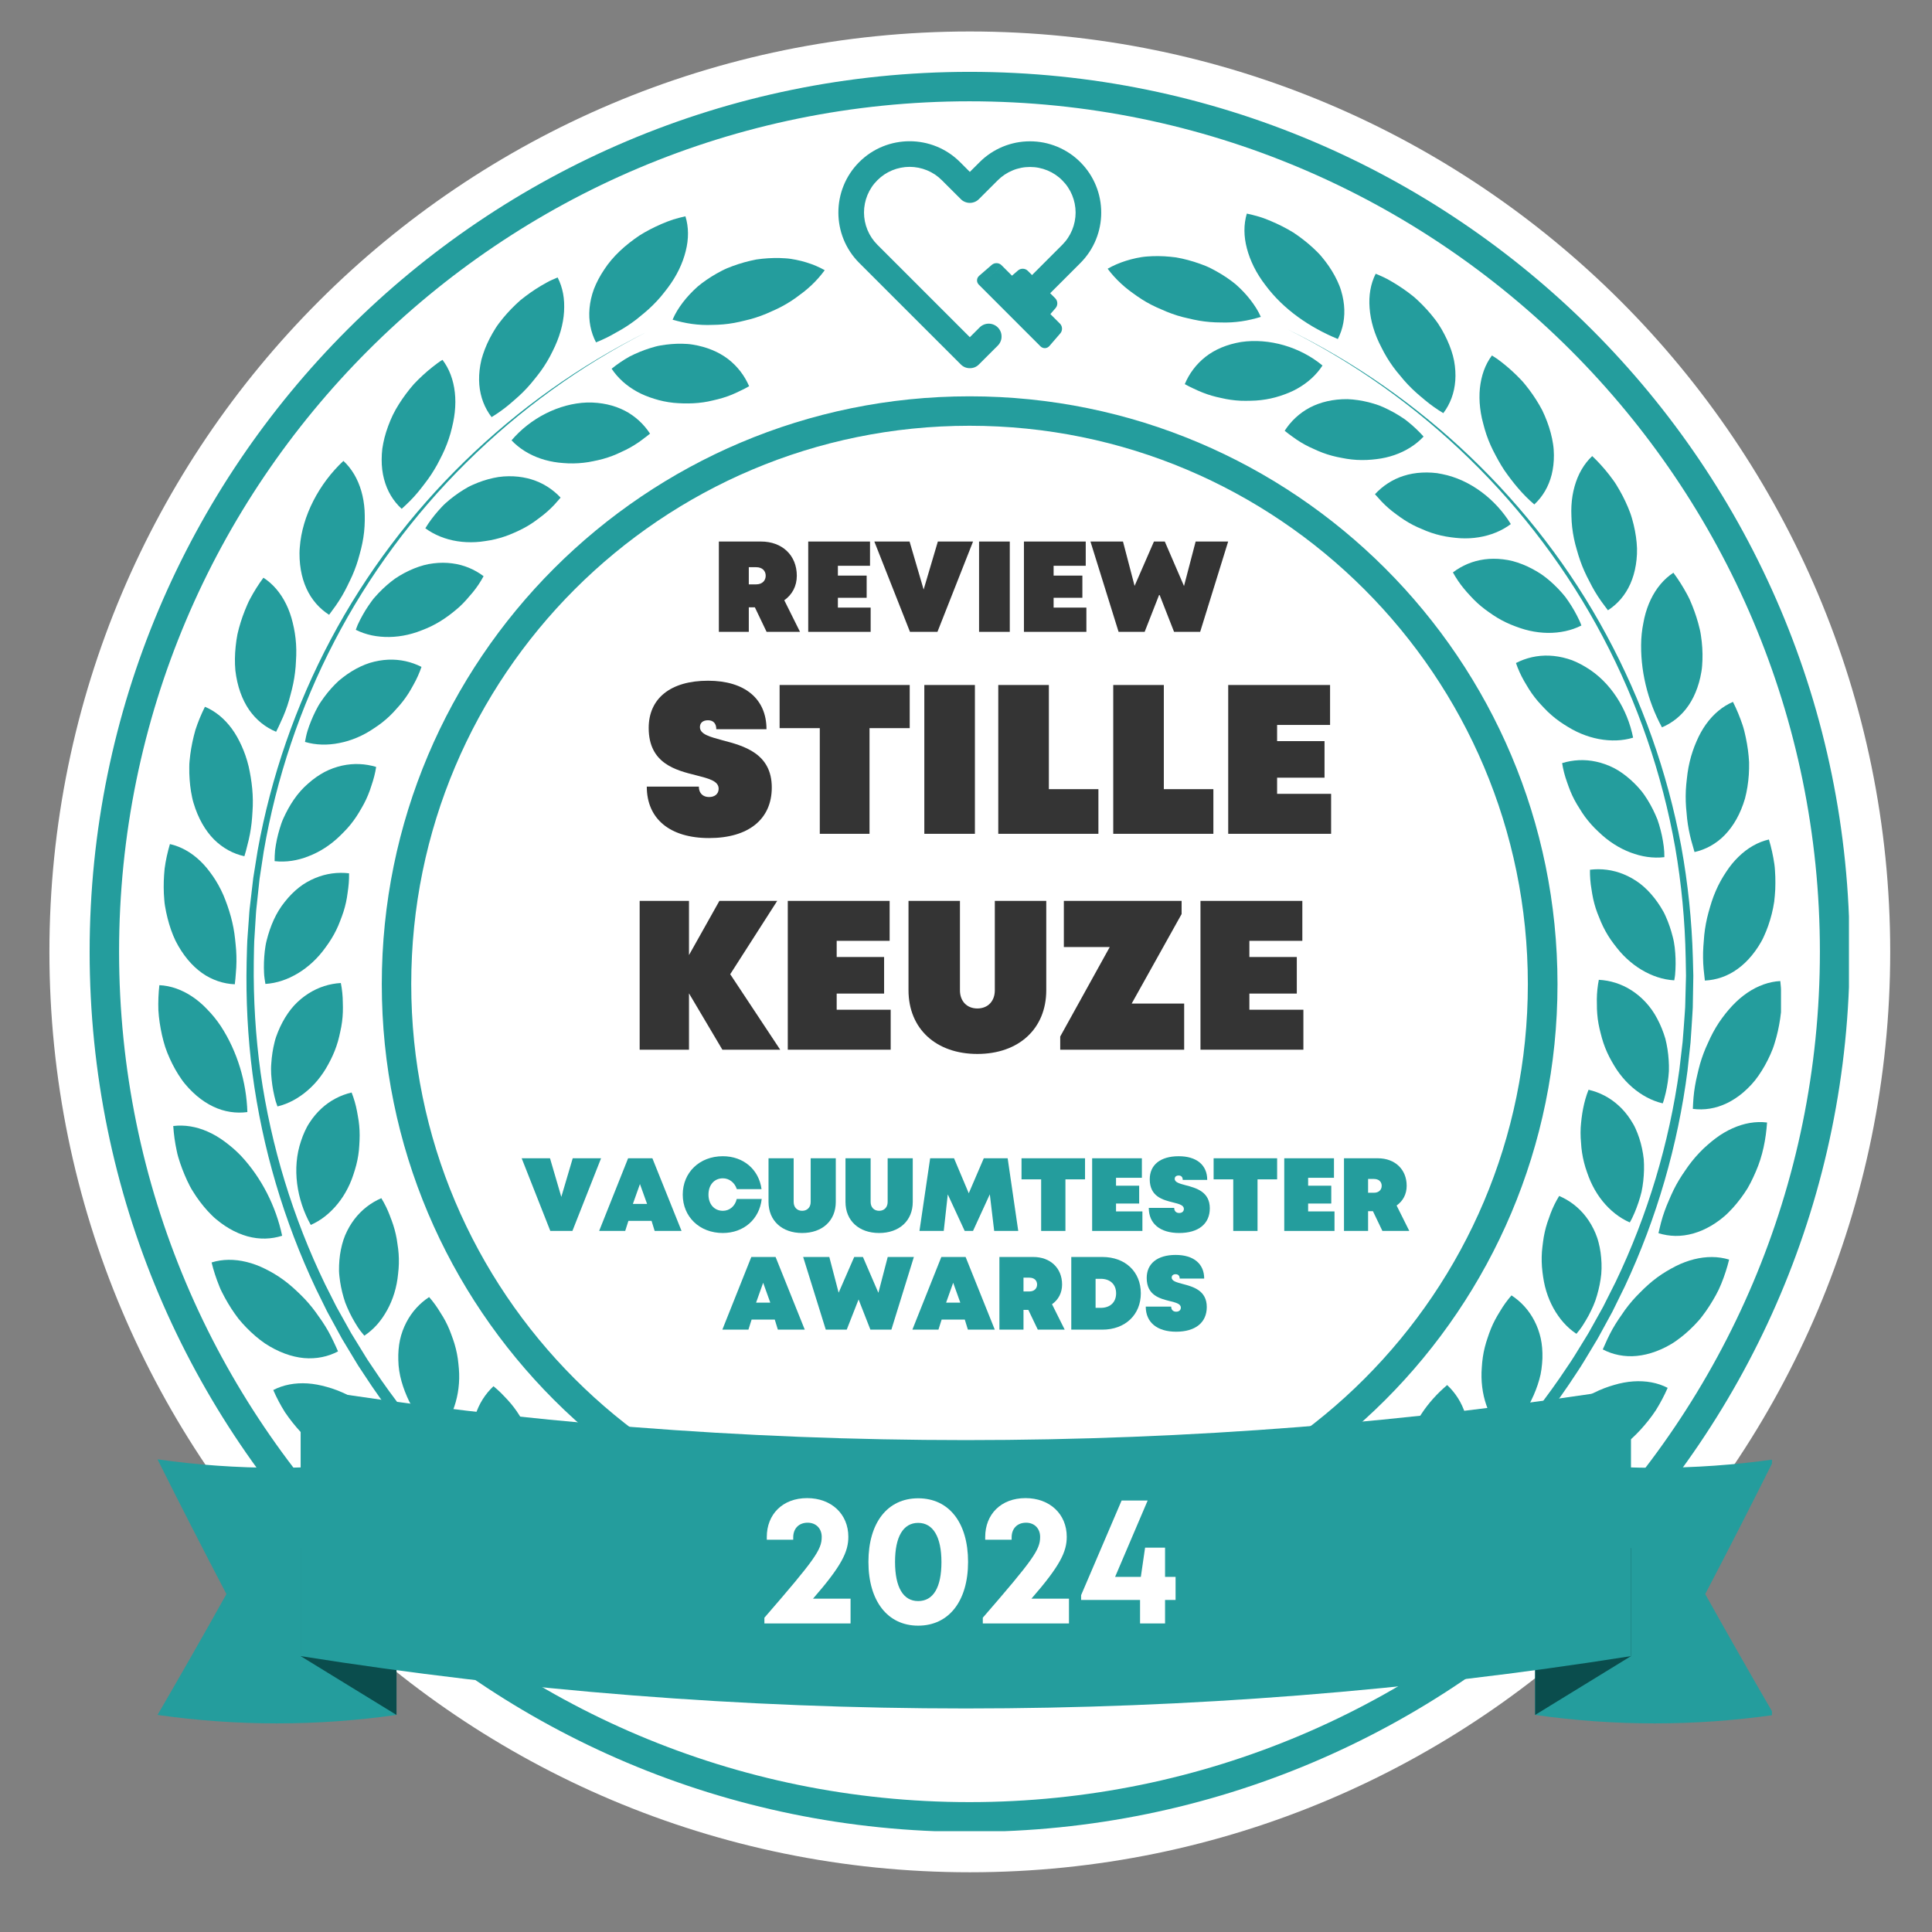
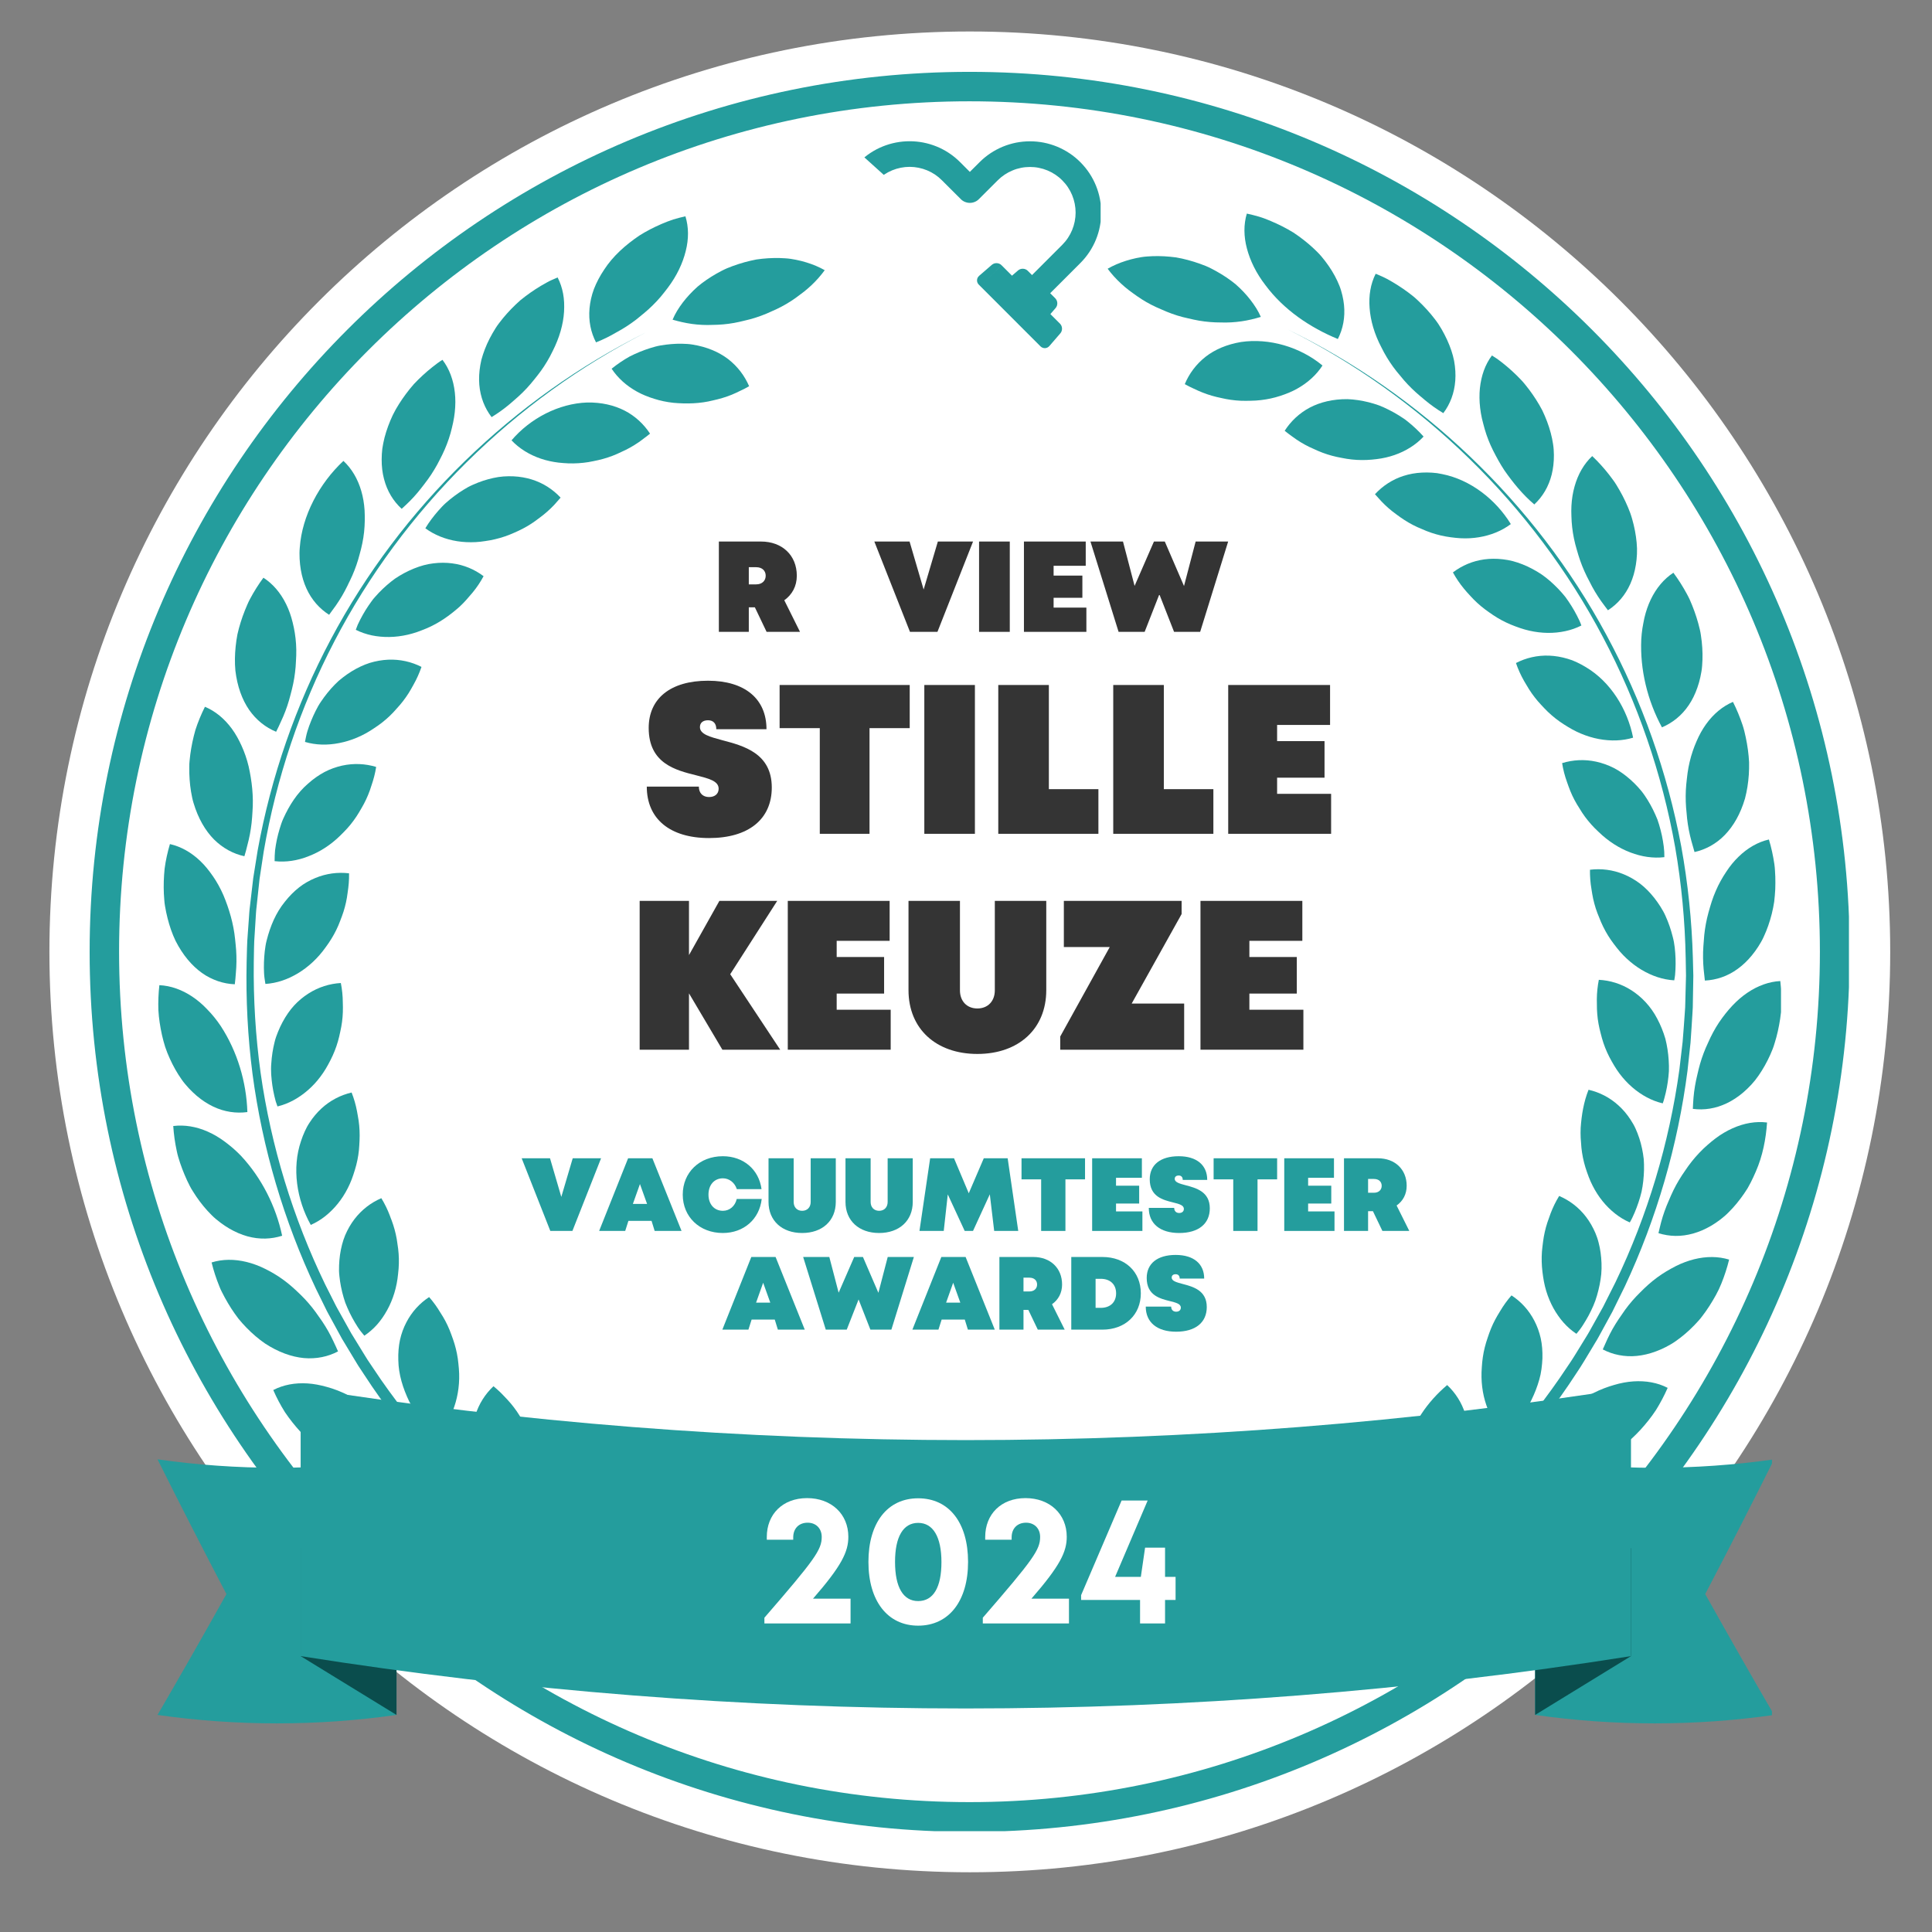
<svg xmlns="http://www.w3.org/2000/svg" width="327" zoomAndPan="magnify" viewBox="0 0 245.25 245.25" height="327" preserveAspectRatio="xMidYMid meet" version="1.0">
  <rect x="0" y="0" width="245.25" height="245.25" fill="#808080" stroke="none" />
  <defs>
    <g />
    <clipPath id="54c19ff65d">
      <path d="M 6.273 3.996 L 239.945 3.996 L 239.945 237.668 L 6.273 237.668 Z M 6.273 3.996 " clip-rule="nonzero" />
    </clipPath>
    <clipPath id="a3ad239bfe">
      <path d="M 123.109 3.996 C 58.582 3.996 6.273 56.305 6.273 120.832 C 6.273 185.359 58.582 237.668 123.109 237.668 C 187.637 237.668 239.945 185.359 239.945 120.832 C 239.945 56.305 187.637 3.996 123.109 3.996 Z M 123.109 3.996 " clip-rule="nonzero" />
    </clipPath>
    <clipPath id="bf42107876">
      <path d="M 11.379 9.121 L 234.801 9.121 L 234.801 232.543 L 11.379 232.543 Z M 11.379 9.121 " clip-rule="nonzero" />
    </clipPath>
    <clipPath id="d5a0079011">
      <path d="M 123.09 9.121 C 61.395 9.121 11.379 59.137 11.379 120.832 C 11.379 182.527 61.395 232.543 123.09 232.543 C 184.785 232.543 234.797 182.527 234.797 120.832 C 234.797 59.137 184.785 9.121 123.09 9.121 Z M 123.09 9.121 " clip-rule="nonzero" />
    </clipPath>
    <clipPath id="39492494d3">
      <path d="M 11.379 9.121 L 234.707 9.121 L 234.707 232.449 L 11.379 232.449 Z M 11.379 9.121 " clip-rule="nonzero" />
    </clipPath>
    <clipPath id="7b5c73dbcf">
      <path d="M 123.086 9.121 C 61.395 9.121 11.379 59.137 11.379 120.832 C 11.379 182.523 61.395 232.539 123.086 232.539 C 184.781 232.539 234.797 182.523 234.797 120.832 C 234.797 59.137 184.781 9.121 123.086 9.121 Z M 123.086 9.121 " clip-rule="nonzero" />
    </clipPath>
    <clipPath id="60c3d187c6">
      <path d="M 214.879 124.418 L 226.082 124.418 L 226.082 140.926 L 214.879 140.926 Z M 214.879 124.418 " clip-rule="nonzero" />
    </clipPath>
    <clipPath id="6fa8aba1f7">
      <path d="M 157 27.113 L 171 27.113 L 171 44 L 157 44 Z M 157 27.113 " clip-rule="nonzero" />
    </clipPath>
    <clipPath id="c58576b11c">
      <path d="M 140.336 41.707 L 215 41.707 L 215 214.27 L 140.336 214.27 Z M 140.336 41.707 " clip-rule="nonzero" />
    </clipPath>
    <clipPath id="511791b1df">
      <path d="M 74 27.113 L 88 27.113 L 88 44 L 74 44 Z M 74 27.113 " clip-rule="nonzero" />
    </clipPath>
    <clipPath id="293cf96f7e">
      <path d="M 31.215 42.055 L 105.93 42.055 L 105.93 214.27 L 31.215 214.27 Z M 31.215 42.055 " clip-rule="nonzero" />
    </clipPath>
    <clipPath id="990bca45eb">
      <path d="M 48.465 50.309 L 197.715 50.309 L 197.715 199.562 L 48.465 199.562 Z M 48.465 50.309 " clip-rule="nonzero" />
    </clipPath>
    <clipPath id="de5852fb20">
      <path d="M 123.09 50.309 C 81.875 50.309 48.465 83.723 48.465 124.938 C 48.465 166.152 81.875 199.562 123.09 199.562 C 164.305 199.562 197.715 166.152 197.715 124.938 C 197.715 83.723 164.305 50.309 123.09 50.309 Z M 123.09 50.309 " clip-rule="nonzero" />
    </clipPath>
    <clipPath id="21d262e6bd">
-       <path d="M 48.465 50.309 L 197.711 50.309 L 197.711 199.559 L 48.465 199.559 Z M 48.465 50.309 " clip-rule="nonzero" />
-     </clipPath>
+       </clipPath>
    <clipPath id="50c2395269">
      <path d="M 123.086 50.309 C 81.875 50.309 48.465 83.723 48.465 124.934 C 48.465 166.148 81.875 199.559 123.086 199.559 C 164.301 199.559 197.711 166.148 197.711 124.934 C 197.711 83.723 164.301 50.309 123.086 50.309 Z M 123.086 50.309 " clip-rule="nonzero" />
    </clipPath>
    <clipPath id="94a924bb2c">
-       <path d="M 106.418 17 L 139.715 17 L 139.715 47 L 106.418 47 Z M 106.418 17 " clip-rule="nonzero" />
+       <path d="M 106.418 17 L 139.715 17 L 139.715 47 Z M 106.418 17 " clip-rule="nonzero" />
    </clipPath>
    <clipPath id="095e621171">
      <path d="M 124 33 L 135 33 L 135 45 L 124 45 Z M 124 33 " clip-rule="nonzero" />
    </clipPath>
    <clipPath id="bb8d2d623e">
      <path d="M 132.621 44.52 L 123.699 35.598 L 126.391 32.906 L 135.312 41.828 Z M 132.621 44.52 " clip-rule="nonzero" />
    </clipPath>
    <clipPath id="da56884385">
      <path d="M 131.902 43.789 L 134.582 41.109 C 134.574 41.102 134.566 41.094 134.559 41.086 L 127.141 33.668 L 124.461 36.348 Z M 124.258 36.145 L 124.461 36.348 L 127.137 33.668 L 127.133 33.664 C 126.809 33.336 126.254 33.316 125.906 33.617 L 124.301 35.004 C 123.949 35.305 123.93 35.816 124.258 36.145 Z M 132.074 43.961 C 132.402 44.289 132.914 44.27 133.215 43.918 L 134.602 42.312 C 134.895 41.973 134.883 41.438 134.578 41.109 L 131.902 43.789 Z M 132.074 43.961 " clip-rule="nonzero" />
    </clipPath>
    <clipPath id="2f20899af8">
      <path d="M 127 34 L 135 34 L 135 41 L 127 41 Z M 127 34 " clip-rule="nonzero" />
    </clipPath>
    <clipPath id="798de24829">
      <path d="M 132.023 41.301 L 127.023 36.305 L 129.715 33.613 L 134.711 38.613 Z M 132.023 41.301 " clip-rule="nonzero" />
    </clipPath>
    <clipPath id="9c97cca027">
      <path d="M 131.305 40.57 L 133.98 37.895 C 133.977 37.883 133.965 37.875 133.957 37.867 L 130.465 34.375 L 127.789 37.055 Z M 127.586 36.855 L 127.789 37.055 L 130.465 34.379 L 130.461 34.371 C 130.137 34.047 129.582 34.027 129.234 34.328 L 127.625 35.715 C 127.277 36.012 127.258 36.527 127.586 36.855 Z M 131.477 40.746 C 131.805 41.07 132.316 41.055 132.617 40.703 L 134.004 39.098 C 134.297 38.758 134.285 38.223 133.98 37.895 L 131.305 40.57 Z M 131.477 40.746 " clip-rule="nonzero" />
    </clipPath>
    <clipPath id="f338a70f04">
      <path d="M 19.98 185 L 224.934 185 L 224.934 219 L 19.98 219 Z M 19.98 185 " clip-rule="nonzero" />
    </clipPath>
    <clipPath id="7a210a6a22">
      <path d="M 38 176.16 L 208 176.16 L 208 217 L 38 217 Z M 38 176.16 " clip-rule="nonzero" />
    </clipPath>
  </defs>
  <g clip-path="url(#54c19ff65d)">
    <g clip-path="url(#a3ad239bfe)">
      <path fill="#ffffff" d="M 6.273 3.996 L 239.945 3.996 L 239.945 237.668 L 6.273 237.668 Z M 6.273 3.996 " fill-opacity="1" fill-rule="nonzero" />
    </g>
  </g>
  <g clip-path="url(#bf42107876)">
    <g clip-path="url(#d5a0079011)">
      <path fill="#ffffff" d="M 11.379 9.121 L 234.801 9.121 L 234.801 232.543 L 11.379 232.543 Z M 11.379 9.121 " fill-opacity="1" fill-rule="nonzero" />
    </g>
  </g>
  <g clip-path="url(#39492494d3)">
    <g clip-path="url(#7b5c73dbcf)">
      <path stroke-linecap="butt" transform="matrix(0.574, 0, 0, 0.574, 11.38, 9.123)" fill="none" stroke-linejoin="miter" d="M 194.575 -0.003 C 87.117 -0.003 -0.002 87.117 -0.002 194.581 C -0.002 302.039 87.117 389.159 194.575 389.159 C 302.039 389.159 389.159 302.039 389.159 194.581 C 389.159 87.117 302.039 -0.003 194.575 -0.003 Z M 194.575 -0.003 " stroke="#249d9d" stroke-width="13.024" stroke-opacity="1" stroke-miterlimit="4" />
    </g>
  </g>
  <path fill="#249d9d" d="M 149.426 40.047 C 149.895 40.191 150.367 40.316 150.836 40.414 C 151.305 40.52 151.762 40.633 152.223 40.707 C 153.145 40.863 154.062 40.934 154.965 40.934 C 155.855 40.965 156.734 40.914 157.59 40.789 C 158.441 40.672 159.277 40.457 160.051 40.227 C 159.719 39.461 159.262 38.758 158.723 38.059 C 158.184 37.363 157.551 36.695 156.836 36.07 C 156.109 35.477 155.297 34.93 154.418 34.441 C 153.977 34.199 153.523 33.953 153.047 33.758 C 152.566 33.566 152.074 33.391 151.566 33.23 C 151.059 33.074 150.551 32.938 150.047 32.824 C 149.793 32.77 149.543 32.719 149.293 32.676 C 149.039 32.641 148.789 32.613 148.535 32.59 C 147.535 32.492 146.555 32.484 145.617 32.559 C 145.152 32.59 144.688 32.668 144.238 32.762 C 143.789 32.859 143.355 32.973 142.934 33.105 C 142.094 33.371 141.312 33.707 140.605 34.113 C 141.102 34.781 141.672 35.414 142.305 35.996 C 142.621 36.289 142.949 36.57 143.297 36.836 C 143.645 37.105 144.004 37.352 144.375 37.617 C 145.113 38.133 145.91 38.594 146.758 38.984 C 146.969 39.082 147.184 39.176 147.402 39.266 C 147.617 39.363 147.836 39.461 148.059 39.551 C 148.504 39.734 148.957 39.898 149.426 40.047 " fill-opacity="1" fill-rule="nonzero" />
  <path fill="#249d9d" d="M 179.266 200.82 C 179.027 200.852 178.789 200.883 178.555 200.926 C 178.316 200.961 178.074 200.996 177.836 201.043 C 177.359 201.129 176.887 201.234 176.418 201.363 C 175.953 201.488 175.492 201.637 175.039 201.801 C 174.812 201.883 174.586 201.973 174.363 202.062 C 174.137 202.145 173.91 202.234 173.688 202.324 C 172.789 202.695 171.922 203.137 171.098 203.641 L 170.789 203.832 L 170.48 204.02 C 170.273 204.145 170.07 204.273 169.867 204.406 C 169.469 204.672 169.078 204.953 168.699 205.25 C 169.465 206.465 170.586 207.461 172.031 208.133 C 172.395 208.301 172.777 208.449 173.18 208.574 C 173.379 208.637 173.586 208.695 173.797 208.742 C 174.004 208.789 174.215 208.832 174.434 208.867 C 175.301 209.004 176.242 209.047 177.25 208.977 C 177.754 208.945 178.262 208.883 178.77 208.801 C 179.27 208.703 179.77 208.578 180.27 208.43 C 181.262 208.133 182.254 207.75 183.207 207.277 C 185.078 206.277 186.863 205 188.281 203.43 C 187.305 202.375 186 201.609 184.477 201.18 C 183.719 200.969 182.887 200.812 182.012 200.75 C 181.137 200.684 180.219 200.707 179.266 200.82 " fill-opacity="1" fill-rule="nonzero" />
  <path fill="#249d9d" d="M 191.84 189.82 C 191.379 189.961 190.926 190.117 190.484 190.297 C 190.027 190.465 189.578 190.648 189.141 190.855 C 188.258 191.262 187.422 191.746 186.621 192.281 C 184.969 193.312 183.523 194.629 182.211 196.023 C 183.18 197.086 184.457 197.875 186 198.285 C 186.387 198.387 186.793 198.477 187.203 198.52 C 187.613 198.566 188.043 198.586 188.484 198.582 C 189.363 198.57 190.301 198.449 191.285 198.211 C 191.531 198.152 191.777 198.086 192.023 198.012 C 192.266 197.941 192.504 197.852 192.742 197.762 C 193.219 197.578 193.688 197.371 194.156 197.141 C 194.621 196.91 195.082 196.66 195.531 196.387 C 195.758 196.25 195.984 196.109 196.207 195.965 C 196.422 195.812 196.633 195.652 196.844 195.492 C 197.684 194.844 198.484 194.121 199.223 193.352 C 199.316 193.254 199.41 193.16 199.496 193.059 L 199.758 192.754 C 199.926 192.547 200.094 192.336 200.254 192.125 C 200.582 191.703 200.887 191.27 201.18 190.828 C 200.035 189.957 198.613 189.43 197.031 189.266 C 196.637 189.227 196.234 189.207 195.82 189.211 C 195.613 189.215 195.406 189.223 195.191 189.234 C 194.977 189.246 194.762 189.262 194.543 189.281 C 193.668 189.367 192.762 189.547 191.84 189.82 " fill-opacity="1" fill-rule="nonzero" />
  <path fill="#249d9d" d="M 202.316 176.809 C 201.887 177.02 201.465 177.254 201.055 177.508 C 200.852 177.633 200.652 177.766 200.449 177.898 C 200.246 178.027 200.043 178.16 199.844 178.297 C 199.043 178.848 198.293 179.465 197.602 180.137 C 197.262 180.477 196.902 180.809 196.57 181.16 C 196.234 181.512 195.914 181.875 195.605 182.25 C 195.301 182.621 195.012 183.008 194.738 183.406 C 194.449 183.793 194.172 184.184 193.914 184.59 C 195.051 185.469 196.449 186.027 198.047 186.164 C 199.613 186.285 201.371 185.977 203.238 185.172 C 204.152 184.758 205.023 184.227 205.871 183.617 C 206.293 183.309 206.703 182.984 207.105 182.637 C 207.496 182.285 207.863 181.906 208.227 181.52 C 208.941 180.734 209.621 179.895 210.207 179 C 210.773 178.09 211.273 177.141 211.695 176.176 C 210.418 175.516 208.922 175.246 207.332 175.355 C 206.539 175.41 205.719 175.562 204.891 175.809 C 204.047 176.051 203.18 176.375 202.316 176.809 " fill-opacity="1" fill-rule="nonzero" />
  <path fill="#249d9d" d="M 210.367 162.16 C 209.586 162.73 208.875 163.379 208.199 164.066 C 207.504 164.746 206.867 165.48 206.297 166.262 C 205.742 167.051 205.184 167.848 204.707 168.691 C 204.473 169.113 204.25 169.543 204.047 169.98 L 203.75 170.641 C 203.645 170.855 203.547 171.074 203.457 171.297 C 204.094 171.629 204.781 171.875 205.508 172.016 C 205.871 172.086 206.246 172.133 206.629 172.152 C 207.008 172.172 207.391 172.16 207.785 172.121 C 208.57 172.043 209.383 171.855 210.215 171.543 C 210.629 171.391 211.051 171.203 211.473 170.988 C 211.891 170.77 212.324 170.527 212.73 170.238 C 213.551 169.664 214.332 168.996 215.059 168.246 C 215.418 167.871 215.785 167.484 216.094 167.062 C 216.414 166.645 216.719 166.211 217.004 165.766 C 217.293 165.316 217.566 164.855 217.824 164.387 C 217.953 164.152 218.074 163.914 218.191 163.672 C 218.305 163.43 218.41 163.184 218.512 162.934 C 218.914 161.941 219.246 160.922 219.496 159.895 C 218.121 159.473 216.598 159.465 215.051 159.852 C 214.277 160.047 213.496 160.336 212.719 160.727 C 212.527 160.824 212.332 160.926 212.141 161.035 C 211.945 161.145 211.746 161.258 211.547 161.375 C 211.148 161.613 210.758 161.875 210.367 162.16 " fill-opacity="1" fill-rule="nonzero" />
  <path fill="#249d9d" d="M 215.723 146.328 C 215.055 147.027 214.453 147.785 213.922 148.586 C 213.363 149.379 212.859 150.211 212.434 151.078 C 212.219 151.512 212.031 151.957 211.84 152.402 C 211.641 152.848 211.461 153.297 211.301 153.75 C 211.137 154.207 210.992 154.668 210.867 155.137 C 210.738 155.598 210.645 156.074 210.527 156.539 C 211.211 156.754 211.934 156.875 212.676 156.887 C 213.41 156.898 214.164 156.797 214.926 156.586 C 215.684 156.371 216.457 156.043 217.223 155.594 C 217.98 155.141 218.766 154.574 219.461 153.863 C 220.172 153.156 220.824 152.355 221.414 151.492 C 221.559 151.277 221.703 151.059 221.844 150.832 C 221.973 150.609 222.098 150.379 222.219 150.145 C 222.457 149.676 222.684 149.195 222.891 148.707 C 223.75 146.75 224.168 144.594 224.312 142.492 C 222.883 142.312 221.383 142.574 219.926 143.23 C 219.195 143.555 218.477 143.98 217.781 144.5 C 217.605 144.629 217.434 144.766 217.266 144.906 C 217.094 145.051 216.922 145.199 216.746 145.348 C 216.398 145.648 216.055 145.977 215.723 146.328 " fill-opacity="1" fill-rule="nonzero" />
  <g clip-path="url(#60c3d187c6)">
    <path fill="#249d9d" d="M 218.207 129.801 C 217.676 130.609 217.219 131.457 216.836 132.34 C 216.418 133.215 216.074 134.125 215.805 135.055 C 215.672 135.52 215.562 135.988 215.453 136.461 C 215.34 136.934 215.238 137.406 215.16 137.883 C 215.078 138.359 215.02 138.84 214.977 139.32 C 214.953 139.562 214.938 139.801 214.926 140.043 C 214.914 140.285 214.91 140.523 214.891 140.762 C 215.605 140.855 216.34 140.848 217.066 140.727 C 217.789 140.609 218.512 140.379 219.227 140.035 C 219.938 139.691 220.637 139.234 221.312 138.656 C 221.98 138.078 222.652 137.383 223.215 136.562 C 223.789 135.738 224.293 134.84 224.719 133.891 C 224.824 133.652 224.926 133.41 225.023 133.164 C 225.121 132.922 225.195 132.672 225.273 132.422 C 225.434 131.922 225.566 131.41 225.684 130.891 C 225.801 130.371 225.898 129.848 225.977 129.316 C 226.012 129.051 226.047 128.785 226.078 128.52 C 226.098 128.254 226.109 127.988 226.121 127.719 C 226.156 126.652 226.113 125.582 225.992 124.535 C 224.559 124.609 223.129 125.129 221.809 126.023 C 220.484 126.918 219.305 128.191 218.207 129.801 " fill-opacity="1" fill-rule="nonzero" />
  </g>
  <path fill="#249d9d" d="M 217.797 113.105 C 217.605 113.547 217.434 113.996 217.285 114.453 C 217.133 114.91 217.012 115.371 216.875 115.84 C 216.617 116.777 216.441 117.73 216.34 118.691 C 216.262 119.652 216.168 120.625 216.188 121.59 C 216.191 122.074 216.219 122.559 216.262 123.039 C 216.281 123.277 216.309 123.516 216.34 123.758 C 216.363 123.996 216.387 124.234 216.418 124.473 C 217.852 124.406 219.301 123.93 220.566 123.004 C 221.211 122.543 221.816 121.969 222.379 121.285 C 222.66 120.945 222.93 120.574 223.188 120.176 C 223.438 119.777 223.699 119.352 223.898 118.895 C 224.32 117.988 224.656 117.02 224.91 116.008 C 225.031 115.504 225.145 114.988 225.219 114.465 C 225.281 113.945 225.324 113.418 225.352 112.887 C 225.371 112.355 225.375 111.82 225.359 111.285 C 225.352 111.02 225.336 110.75 225.316 110.484 C 225.297 110.215 225.281 109.949 225.238 109.684 C 225.082 108.625 224.852 107.578 224.547 106.566 C 223.145 106.887 221.832 107.645 220.691 108.758 C 220.117 109.312 219.59 109.957 219.121 110.68 C 218.629 111.41 218.176 112.219 217.797 113.105 " fill-opacity="1" fill-rule="nonzero" />
  <path fill="#249d9d" d="M 214.484 96.723 C 214.375 97.191 214.285 97.664 214.219 98.141 C 214.184 98.379 214.152 98.617 214.133 98.855 C 214.105 99.094 214.074 99.34 214.055 99.578 C 213.965 100.547 213.961 101.52 214.031 102.48 C 214.047 102.723 214.074 102.961 214.098 103.203 C 214.117 103.445 214.137 103.688 214.164 103.93 C 214.219 104.41 214.293 104.891 214.383 105.363 C 214.562 106.316 214.84 107.246 215.105 108.16 C 215.809 108.004 216.488 107.746 217.137 107.387 C 217.785 107.023 218.406 106.559 218.949 105.992 C 220.047 104.863 220.941 103.312 221.512 101.363 C 221.766 100.395 221.926 99.379 221.996 98.34 C 222.027 97.816 222.043 97.293 222.031 96.762 C 222.004 96.238 221.953 95.711 221.883 95.184 C 221.812 94.656 221.719 94.129 221.609 93.605 C 221.555 93.344 221.492 93.082 221.43 92.82 C 221.363 92.562 221.293 92.301 221.207 92.047 C 220.867 91.031 220.457 90.039 219.984 89.098 C 218.66 89.66 217.496 90.641 216.566 91.934 C 216.102 92.582 215.699 93.309 215.359 94.105 C 215.008 94.906 214.703 95.785 214.484 96.723 " fill-opacity="1" fill-rule="nonzero" />
  <path fill="#249d9d" d="M 208.344 81.176 C 208.172 85.016 209.137 88.953 210.969 92.328 C 211.633 92.051 212.258 91.676 212.832 91.207 C 213.121 90.973 213.395 90.711 213.652 90.43 C 213.906 90.148 214.145 89.848 214.367 89.52 C 214.809 88.867 215.18 88.117 215.469 87.281 C 215.617 86.863 215.742 86.422 215.844 85.957 C 215.941 85.496 216.039 85.004 216.07 84.508 C 216.152 83.512 216.133 82.484 216.02 81.445 C 215.992 81.188 215.957 80.926 215.918 80.664 C 215.883 80.406 215.836 80.145 215.773 79.891 C 215.656 79.379 215.512 78.871 215.352 78.363 C 215.191 77.855 215.008 77.352 214.809 76.855 C 214.711 76.605 214.605 76.359 214.496 76.113 C 214.387 75.871 214.258 75.637 214.133 75.398 C 213.625 74.457 213.051 73.551 212.422 72.703 C 211.215 73.492 210.242 74.66 209.551 76.098 C 209.207 76.816 208.934 77.605 208.738 78.449 C 208.691 78.66 208.645 78.875 208.609 79.094 C 208.562 79.316 208.523 79.539 208.488 79.77 C 208.418 80.227 208.371 80.695 208.344 81.176 " fill-opacity="1" fill-rule="nonzero" />
  <path fill="#249d9d" d="M 199.574 66.949 C 199.684 67.914 199.883 68.859 200.16 69.781 C 200.418 70.711 200.73 71.637 201.129 72.516 C 201.324 72.961 201.543 73.391 201.77 73.816 C 201.984 74.254 202.215 74.68 202.461 75.094 C 202.711 75.512 202.973 75.914 203.25 76.309 C 203.527 76.707 203.832 77.082 204.113 77.469 C 204.719 77.078 205.27 76.598 205.754 76.035 C 206.23 75.477 206.633 74.836 206.957 74.113 C 207.277 73.391 207.516 72.586 207.656 71.711 C 207.797 70.836 207.859 69.875 207.758 68.883 C 207.668 67.883 207.469 66.871 207.184 65.871 C 207.109 65.621 207.035 65.367 206.945 65.121 C 206.855 64.879 206.758 64.633 206.656 64.391 C 206.453 63.906 206.227 63.43 205.984 62.957 C 205.738 62.484 205.473 62.02 205.191 61.562 C 205.055 61.332 204.902 61.113 204.742 60.898 C 204.586 60.68 204.426 60.469 204.262 60.258 C 203.602 59.414 202.883 58.617 202.117 57.895 C 201.07 58.875 200.309 60.203 199.879 61.742 C 199.66 62.512 199.527 63.336 199.48 64.203 C 199.457 64.637 199.457 65.082 199.477 65.535 C 199.488 65.996 199.52 66.469 199.574 66.949 " fill-opacity="1" fill-rule="nonzero" />
  <path fill="#249d9d" d="M 188.469 54.469 C 188.738 55.402 189.094 56.301 189.523 57.164 C 189.629 57.379 189.742 57.594 189.855 57.805 C 189.973 58.016 190.082 58.234 190.203 58.445 C 190.438 58.867 190.691 59.281 190.957 59.688 C 192.059 61.273 193.297 62.789 194.766 64.035 C 195.816 63.059 196.586 61.781 196.973 60.242 C 197.164 59.473 197.262 58.641 197.254 57.75 C 197.246 57.309 197.223 56.84 197.148 56.379 C 197.082 55.918 196.98 55.441 196.852 54.957 C 196.594 53.984 196.227 53.02 195.773 52.078 C 195.293 51.164 194.723 50.273 194.082 49.422 C 193.922 49.211 193.754 49 193.586 48.793 C 193.418 48.586 193.246 48.383 193.059 48.191 C 192.691 47.805 192.309 47.43 191.914 47.07 C 191.516 46.711 191.109 46.363 190.691 46.035 C 190.48 45.871 190.27 45.711 190.055 45.555 C 189.836 45.406 189.613 45.262 189.387 45.125 C 188.523 46.277 188.031 47.684 187.859 49.285 C 187.781 50.082 187.789 50.922 187.891 51.785 C 187.941 52.219 188.016 52.66 188.113 53.105 C 188.164 53.324 188.219 53.551 188.281 53.773 C 188.336 54.004 188.398 54.234 188.469 54.469 " fill-opacity="1" fill-rule="nonzero" />
  <path fill="#249d9d" d="M 175.359 44.102 C 175.789 44.977 176.293 45.809 176.859 46.586 C 177.145 46.977 177.445 47.352 177.762 47.715 C 178.062 48.098 178.383 48.461 178.715 48.812 C 179.051 49.168 179.398 49.504 179.758 49.828 C 179.934 49.992 180.117 50.148 180.305 50.305 L 180.586 50.535 L 180.859 50.77 C 181.602 51.391 182.391 51.949 183.215 52.445 C 184.082 51.301 184.617 49.906 184.734 48.32 C 184.793 47.527 184.746 46.688 184.586 45.809 C 184.418 44.938 184.113 44.055 183.695 43.137 C 183.484 42.68 183.25 42.227 182.992 41.781 C 182.859 41.562 182.727 41.34 182.586 41.125 C 182.441 40.906 182.285 40.703 182.129 40.496 C 181.5 39.672 180.785 38.891 180.008 38.16 C 179.812 37.98 179.621 37.793 179.414 37.629 C 179.203 37.461 178.996 37.297 178.781 37.137 C 178.352 36.816 177.91 36.512 177.461 36.227 C 177.008 35.938 176.547 35.664 176.078 35.41 C 175.609 35.16 175.117 34.953 174.629 34.75 C 173.98 36.039 173.734 37.516 173.859 39.105 C 173.977 40.711 174.469 42.41 175.359 44.102 " fill-opacity="1" fill-rule="nonzero" />
  <g clip-path="url(#6fa8aba1f7)">
    <path fill="#249d9d" d="M 160.633 36.195 C 162.945 39.312 166.285 41.574 169.828 43.035 C 170.48 41.758 170.77 40.289 170.609 38.703 C 170.566 38.305 170.5 37.902 170.402 37.492 C 170.305 37.086 170.184 36.664 170.02 36.258 C 169.695 35.441 169.25 34.613 168.68 33.781 C 168.391 33.363 168.082 32.957 167.75 32.562 C 167.418 32.168 167.051 31.816 166.672 31.461 C 165.906 30.758 165.07 30.105 164.176 29.516 C 163.273 28.961 162.312 28.477 161.324 28.062 C 160.828 27.859 160.332 27.656 159.82 27.504 C 159.305 27.355 158.789 27.223 158.273 27.113 C 157.863 28.492 157.875 30 158.281 31.531 C 158.684 33.074 159.461 34.684 160.633 36.195 " fill-opacity="1" fill-rule="nonzero" />
  </g>
  <path fill="#249d9d" d="M 174.633 194.48 C 174.551 194.691 174.461 194.902 174.367 195.113 C 174.27 195.32 174.164 195.516 174.051 195.715 C 173.832 196.109 173.586 196.492 173.324 196.867 C 173.059 197.242 172.777 197.609 172.477 197.961 C 172.328 198.137 172.172 198.312 172.016 198.48 C 171.852 198.641 171.684 198.801 171.512 198.957 C 170.824 199.578 170.078 200.148 169.297 200.648 C 169.199 200.711 169.098 200.777 169 200.836 L 168.695 201 C 168.488 201.109 168.281 201.215 168.07 201.312 C 167.652 201.516 167.227 201.699 166.797 201.863 C 166.16 200.574 165.863 199.109 165.902 197.59 C 165.914 197.211 165.945 196.828 165.996 196.445 C 166.023 196.25 166.059 196.062 166.094 195.867 C 166.125 195.668 166.164 195.469 166.211 195.27 C 166.391 194.477 166.652 193.68 167.004 192.895 C 167.18 192.5 167.375 192.121 167.586 191.754 C 167.785 191.375 168.004 191.004 168.234 190.652 C 168.699 189.941 169.23 189.297 169.801 188.691 C 170.91 187.438 172.266 186.453 173.68 185.613 C 174.539 186.762 175.113 188.125 175.312 189.645 C 175.418 190.41 175.41 191.184 175.297 191.992 C 175.184 192.797 174.965 193.633 174.633 194.48 " fill-opacity="1" fill-rule="nonzero" />
  <path fill="#249d9d" d="M 186.176 184.383 C 186.086 184.828 185.969 185.27 185.832 185.707 C 185.68 186.133 185.504 186.555 185.309 186.969 C 184.914 187.789 184.445 188.598 183.891 189.344 C 182.746 190.797 181.355 192.109 179.746 193.02 C 178.895 191.863 178.348 190.473 178.129 188.977 C 178.07 188.598 178.043 188.227 178.02 187.828 C 178 187.43 178 187.031 178.02 186.625 C 178.059 185.816 178.184 184.988 178.395 184.156 C 179.211 180.777 181.191 177.949 183.703 175.82 C 184.75 176.801 185.551 178.043 186.008 179.5 C 186.121 179.863 186.215 180.242 186.281 180.629 C 186.316 180.824 186.348 181.023 186.371 181.227 C 186.387 181.422 186.402 181.621 186.406 181.824 C 186.434 182.637 186.359 183.492 186.176 184.383 " fill-opacity="1" fill-rule="nonzero" />
  <path fill="#249d9d" d="M 195.797 172.434 C 195.777 172.887 195.738 173.344 195.676 173.797 C 195.645 174.023 195.609 174.25 195.562 174.473 C 195.516 174.695 195.457 174.914 195.395 175.137 C 195.148 176.016 194.812 176.879 194.402 177.715 C 194.207 178.141 193.957 178.531 193.703 178.922 C 193.449 179.309 193.176 179.688 192.891 180.055 C 192.602 180.422 192.301 180.777 191.988 181.117 C 191.66 181.449 191.32 181.762 190.969 182.059 C 189.926 181.066 189.152 179.797 188.676 178.363 C 188.176 176.906 187.965 175.273 188.102 173.57 C 188.152 172.703 188.273 171.848 188.48 171.031 C 188.582 170.621 188.703 170.223 188.84 169.828 C 188.973 169.43 189.109 169.031 189.27 168.645 C 189.582 167.871 189.984 167.145 190.422 166.445 C 190.844 165.73 191.328 165.059 191.871 164.438 C 193.074 165.223 194.074 166.305 194.773 167.656 C 195.125 168.332 195.398 169.074 195.582 169.883 C 195.754 170.68 195.82 171.527 195.797 172.434 " fill-opacity="1" fill-rule="nonzero" />
  <path fill="#249d9d" d="M 203.18 159 C 203.301 159.891 203.344 160.816 203.266 161.73 C 203.172 162.637 202.988 163.547 202.727 164.438 C 202.48 165.34 202.086 166.184 201.652 167.008 C 201.43 167.418 201.191 167.816 200.941 168.207 C 200.812 168.398 200.691 168.594 200.547 168.777 C 200.406 168.961 200.262 169.141 200.113 169.316 C 199.512 168.922 198.969 168.441 198.484 167.898 C 198.242 167.629 198.016 167.34 197.805 167.035 C 197.586 166.73 197.387 166.406 197.199 166.07 C 196.828 165.398 196.52 164.672 196.285 163.898 C 196.168 163.512 196.07 163.117 195.992 162.711 C 195.91 162.301 195.859 161.891 195.801 161.457 C 195.695 160.59 195.676 159.734 195.734 158.895 C 195.762 158.473 195.828 158.066 195.875 157.645 C 195.926 157.227 196 156.816 196.09 156.41 C 196.18 156.004 196.289 155.602 196.418 155.207 C 196.484 155.012 196.555 154.816 196.625 154.625 C 196.695 154.43 196.758 154.23 196.832 154.039 C 197.125 153.266 197.488 152.523 197.922 151.816 C 199.242 152.383 200.414 153.266 201.336 154.473 C 201.797 155.078 202.195 155.762 202.52 156.52 C 202.598 156.711 202.672 156.906 202.742 157.105 C 202.812 157.305 202.867 157.504 202.922 157.711 C 203.031 158.121 203.117 158.551 203.18 159 " fill-opacity="1" fill-rule="nonzero" />
  <path fill="#249d9d" d="M 208.09 144.477 C 208.371 145.336 208.559 146.234 208.66 147.152 C 208.727 148.062 208.699 148.984 208.598 149.91 C 208.543 150.371 208.48 150.836 208.379 151.289 C 208.27 151.742 208.141 152.188 207.992 152.629 C 207.844 153.07 207.68 153.508 207.5 153.934 C 207.312 154.359 207.129 154.781 206.887 155.176 C 206.23 154.891 205.609 154.516 205.039 154.066 C 204.461 153.613 203.922 153.082 203.441 152.488 C 202.957 151.891 202.531 151.23 202.168 150.512 C 201.797 149.793 201.523 149.027 201.254 148.191 C 201 147.359 200.832 146.523 200.746 145.688 C 200.723 145.477 200.707 145.27 200.699 145.062 C 200.68 144.852 200.664 144.641 200.652 144.43 C 200.633 144.012 200.633 143.594 200.652 143.176 C 200.766 141.523 201.039 139.875 201.652 138.336 C 203.051 138.656 204.359 139.32 205.477 140.348 C 206.039 140.859 206.551 141.461 206.996 142.152 C 207.109 142.328 207.219 142.504 207.324 142.688 C 207.375 142.781 207.426 142.875 207.477 142.969 C 207.523 143.062 207.57 143.16 207.613 143.254 C 207.789 143.641 207.949 144.051 208.09 144.477 " fill-opacity="1" fill-rule="nonzero" />
  <path fill="#249d9d" d="M 210.371 129.316 C 210.797 130.113 211.141 130.965 211.402 131.852 C 211.625 132.734 211.766 133.648 211.824 134.578 C 211.852 135.039 211.871 135.508 211.852 135.973 C 211.824 136.438 211.773 136.898 211.707 137.359 C 211.641 137.82 211.555 138.277 211.449 138.73 C 211.398 138.957 211.34 139.18 211.277 139.402 C 211.219 139.625 211.152 139.848 211.07 140.062 C 210.367 139.898 209.699 139.641 209.051 139.297 C 208.398 138.949 207.777 138.523 207.199 138.02 C 206.621 137.52 206.082 136.941 205.598 136.301 C 205.109 135.656 204.703 134.953 204.293 134.176 C 203.895 133.398 203.582 132.602 203.355 131.793 C 203.297 131.594 203.242 131.391 203.195 131.188 C 203.148 130.984 203.09 130.777 203.043 130.574 C 202.949 130.16 202.875 129.75 202.82 129.336 C 202.77 128.922 202.734 128.508 202.719 128.094 C 202.711 127.883 202.711 127.676 202.711 127.469 C 202.707 127.262 202.703 127.055 202.703 126.848 C 202.711 126.02 202.797 125.191 202.957 124.379 C 204.391 124.453 205.797 124.883 207.082 125.699 C 208.359 126.516 209.543 127.723 210.371 129.316 " fill-opacity="1" fill-rule="nonzero" />
  <path fill="#249d9d" d="M 209.992 113.977 C 210.273 114.332 210.535 114.707 210.781 115.094 C 211.023 115.48 211.258 115.883 211.434 116.297 C 211.812 117.129 212.109 118.008 212.336 118.91 C 212.582 119.812 212.656 120.742 212.695 121.672 C 212.711 122.141 212.707 122.605 212.684 123.066 C 212.672 123.297 212.656 123.531 212.637 123.758 C 212.613 123.988 212.57 124.219 212.531 124.445 C 211.094 124.363 209.703 123.895 208.375 123.105 C 207.719 122.711 207.086 122.234 206.496 121.684 C 206.199 121.41 205.918 121.117 205.645 120.805 C 205.367 120.492 205.121 120.16 204.852 119.812 C 204.32 119.117 203.875 118.387 203.504 117.629 C 203.316 117.254 203.156 116.867 203.004 116.477 C 202.836 116.09 202.691 115.695 202.562 115.301 C 202.438 114.902 202.328 114.5 202.238 114.094 C 202.195 113.891 202.156 113.688 202.121 113.484 C 202.086 113.281 202.062 113.074 202.023 112.871 C 201.883 112.059 201.82 111.23 201.832 110.406 C 203.258 110.23 204.723 110.406 206.129 110.988 C 206.832 111.277 207.523 111.668 208.184 112.164 C 208.832 112.664 209.43 113.266 209.992 113.977 " fill-opacity="1" fill-rule="nonzero" />
  <path fill="#249d9d" d="M 206.953 98.953 C 207.293 99.254 207.617 99.574 207.926 99.91 C 208.082 100.082 208.23 100.254 208.375 100.43 C 208.52 100.609 208.648 100.793 208.781 100.98 C 209.297 101.734 209.746 102.543 210.125 103.395 C 210.223 103.605 210.312 103.82 210.398 104.039 C 210.473 104.258 210.547 104.477 210.613 104.699 C 210.746 105.145 210.863 105.598 210.961 106.051 C 211.148 106.965 211.293 107.883 211.277 108.809 C 210.562 108.895 209.84 108.879 209.117 108.777 C 208.395 108.676 207.684 108.484 206.961 108.211 C 205.52 107.664 204.145 106.785 202.914 105.59 C 202.273 105 201.703 104.359 201.203 103.684 C 200.953 103.344 200.723 102.992 200.512 102.637 C 200.281 102.285 200.066 101.922 199.871 101.555 C 199.676 101.188 199.5 100.812 199.344 100.43 C 199.262 100.238 199.191 100.043 199.121 99.848 C 199.051 99.656 198.988 99.457 198.914 99.266 C 198.633 98.488 198.426 97.688 198.297 96.871 C 199.668 96.449 201.141 96.363 202.625 96.688 C 203.371 96.852 204.117 97.113 204.855 97.484 C 205.578 97.859 206.273 98.352 206.953 98.953 " fill-opacity="1" fill-rule="nonzero" />
  <path fill="#249d9d" d="M 201.324 84.695 C 204.457 86.559 206.594 90.031 207.309 93.641 C 206.625 93.848 205.906 93.961 205.184 93.988 C 204.816 94 204.449 93.992 204.082 93.961 C 203.707 93.934 203.332 93.883 202.953 93.812 C 202.199 93.668 201.441 93.441 200.699 93.129 C 200.328 92.973 199.957 92.797 199.594 92.598 C 199.227 92.402 198.883 92.176 198.508 91.945 C 197.773 91.477 197.102 90.945 196.492 90.363 C 196.344 90.219 196.195 90.07 196.051 89.918 C 195.91 89.766 195.77 89.613 195.621 89.461 C 195.332 89.152 195.059 88.836 194.805 88.504 C 194.551 88.176 194.312 87.836 194.09 87.484 C 193.98 87.309 193.875 87.133 193.77 86.953 C 193.668 86.773 193.555 86.598 193.453 86.418 C 193.047 85.699 192.703 84.945 192.438 84.164 C 193.711 83.508 195.145 83.168 196.664 83.227 C 197.418 83.258 198.199 83.387 198.992 83.625 C 199.188 83.684 199.387 83.75 199.586 83.82 C 199.777 83.898 199.969 83.98 200.164 84.07 C 200.551 84.25 200.938 84.461 201.324 84.695 " fill-opacity="1" fill-rule="nonzero" />
  <path fill="#249d9d" d="M 193.277 71.641 C 194.113 71.977 194.926 72.406 195.691 72.918 C 196.445 73.438 197.133 74.055 197.781 74.723 C 198.102 75.059 198.414 75.406 198.703 75.77 C 198.977 76.145 199.242 76.531 199.488 76.926 C 199.734 77.32 199.965 77.727 200.176 78.137 C 200.387 78.551 200.594 78.961 200.742 79.402 C 200.102 79.727 199.422 79.965 198.711 80.117 C 197.992 80.273 197.238 80.348 196.473 80.34 C 195.707 80.328 194.926 80.238 194.141 80.059 C 193.352 79.883 192.582 79.609 191.77 79.277 C 190.965 78.941 190.215 78.535 189.52 78.066 C 189.344 77.949 189.176 77.824 189 77.707 C 188.828 77.586 188.656 77.465 188.488 77.336 C 188.152 77.082 187.832 76.816 187.523 76.531 C 187.215 76.25 186.926 75.957 186.648 75.648 C 186.512 75.492 186.367 75.34 186.227 75.188 C 186.09 75.035 185.953 74.875 185.824 74.715 C 185.297 74.078 184.836 73.387 184.434 72.664 C 185.582 71.789 186.926 71.211 188.43 71.008 C 189.18 70.906 189.969 70.902 190.785 71 C 191.195 71.047 191.609 71.121 192.031 71.227 C 192.441 71.336 192.855 71.477 193.277 71.641 " fill-opacity="1" fill-rule="nonzero" />
  <path fill="#249d9d" d="M 183.082 60.184 C 186.637 60.891 189.863 63.383 191.785 66.527 C 190.637 67.391 189.242 67.953 187.734 68.199 C 186.98 68.324 186.195 68.367 185.395 68.324 C 184.992 68.305 184.598 68.254 184.176 68.203 C 183.758 68.148 183.34 68.074 182.914 67.977 C 182.07 67.781 181.262 67.508 180.5 67.16 C 179.707 66.844 178.961 66.453 178.262 66 C 178.086 65.887 177.914 65.77 177.746 65.652 C 177.578 65.527 177.414 65.402 177.242 65.285 C 176.906 65.043 176.578 64.785 176.266 64.512 C 175.953 64.242 175.656 63.953 175.371 63.656 C 175.227 63.504 175.09 63.352 174.953 63.195 C 174.812 63.043 174.672 62.895 174.539 62.738 C 175.512 61.684 176.762 60.848 178.195 60.402 C 178.914 60.172 179.688 60.031 180.508 59.992 C 180.918 59.969 181.34 59.973 181.77 60 C 181.988 60.016 182.207 60.035 182.426 60.062 C 182.645 60.094 182.859 60.137 183.082 60.184 " fill-opacity="1" fill-rule="nonzero" />
  <path fill="#249d9d" d="M 171.051 50.668 C 171.945 50.703 172.848 50.84 173.738 51.062 C 174.184 51.176 174.629 51.309 175.062 51.465 C 175.492 51.633 175.914 51.824 176.324 52.035 C 176.738 52.242 177.148 52.469 177.543 52.715 C 177.742 52.836 177.938 52.961 178.133 53.094 C 178.227 53.156 178.324 53.223 178.418 53.293 L 178.691 53.508 C 179.418 54.09 180.098 54.73 180.711 55.418 C 179.73 56.469 178.461 57.262 177.02 57.762 C 176.301 58.012 175.535 58.188 174.742 58.281 C 173.945 58.383 173.094 58.43 172.234 58.379 C 171.801 58.355 171.375 58.309 170.957 58.242 C 170.75 58.211 170.539 58.172 170.336 58.129 C 170.129 58.086 169.914 58.051 169.707 58.004 C 168.879 57.824 168.078 57.566 167.316 57.238 C 167.121 57.156 166.941 57.062 166.746 56.98 C 166.555 56.898 166.367 56.812 166.18 56.723 C 165.805 56.539 165.441 56.34 165.09 56.125 C 164.738 55.91 164.395 55.676 164.062 55.43 C 163.73 55.184 163.395 54.949 163.078 54.684 C 163.852 53.477 164.934 52.445 166.277 51.734 C 167.613 51.039 169.219 50.652 171.051 50.668 " fill-opacity="1" fill-rule="nonzero" />
  <path fill="#249d9d" d="M 157.539 43.414 C 161.102 42.891 165.035 44.039 167.879 46.398 C 167.098 47.605 165.984 48.605 164.656 49.344 C 164.324 49.531 163.98 49.699 163.621 49.848 C 163.262 50 162.895 50.129 162.504 50.258 C 161.73 50.512 160.91 50.691 160.055 50.789 C 159.625 50.84 159.199 50.867 158.777 50.871 C 158.355 50.879 157.922 50.891 157.5 50.871 C 156.656 50.832 155.824 50.715 155.02 50.523 C 154.199 50.355 153.398 50.129 152.633 49.82 C 152.246 49.676 151.875 49.492 151.5 49.32 C 151.125 49.152 150.758 48.965 150.398 48.762 C 150.949 47.438 151.828 46.242 153.031 45.293 C 154.23 44.359 155.734 43.719 157.539 43.414 " fill-opacity="1" fill-rule="nonzero" />
  <g clip-path="url(#c58576b11c)">
    <path fill="#249d9d" d="M 163.379 41.777 C 180.457 50.074 194.875 63.82 203.914 80.59 C 208.441 88.961 211.66 98.043 213.414 107.414 C 214.27 112.105 214.762 116.859 214.895 121.625 L 214.941 123.414 C 214.945 123.562 214.953 123.711 214.953 123.859 L 214.945 124.309 L 214.93 125.203 L 214.898 126.988 L 214.883 127.883 C 214.871 128.184 214.848 128.48 214.832 128.777 C 214.75 129.969 214.691 131.16 214.598 132.348 L 214.215 135.906 C 212.992 145.375 210.309 154.656 206.25 163.312 L 204.668 166.527 L 202.949 169.676 C 202.809 169.941 202.652 170.195 202.496 170.449 L 202.035 171.219 L 201.109 172.754 C 200.809 173.273 200.469 173.766 200.145 174.266 L 199.152 175.762 C 196.465 179.715 193.473 183.465 190.211 186.965 C 183.684 193.961 176.078 199.98 167.695 204.629 C 159.324 209.301 150.215 212.656 140.805 214.551 L 140.406 212.512 C 149.625 210.746 158.566 207.543 166.816 203.043 C 175.074 198.559 182.598 192.719 189.078 185.898 C 192.316 182.488 195.293 178.824 197.973 174.953 L 198.961 173.492 C 199.289 173 199.629 172.52 199.93 172.012 L 200.855 170.508 L 201.316 169.758 C 201.469 169.504 201.629 169.258 201.77 168.996 L 203.488 165.914 L 205.078 162.754 C 209.156 154.258 211.891 145.121 213.184 135.77 L 213.594 132.254 C 213.699 131.082 213.77 129.902 213.859 128.727 C 213.879 128.43 213.906 128.137 213.918 127.84 L 213.941 126.957 L 213.988 125.188 L 214.012 124.301 L 214.023 123.859 C 214.023 123.711 214.02 123.566 214.016 123.418 L 213.984 121.648 C 213.898 116.926 213.453 112.211 212.648 107.551 C 210.992 98.246 207.883 89.199 203.457 80.832 C 194.621 64.078 180.383 50.23 163.379 41.777 " fill-opacity="1" fill-rule="nonzero" />
  </g>
  <path fill="#249d9d" d="M 93.758 33.516 C 93.254 33.676 92.766 33.859 92.289 34.055 C 91.816 34.258 91.367 34.504 90.93 34.746 C 90.059 35.246 89.254 35.793 88.539 36.398 C 87.832 37.031 87.207 37.703 86.676 38.398 C 86.145 39.098 85.703 39.809 85.379 40.582 C 86.152 40.805 86.988 41.004 87.84 41.121 C 88.691 41.238 89.566 41.281 90.457 41.242 C 91.352 41.234 92.27 41.16 93.188 40.992 C 93.645 40.914 94.102 40.801 94.566 40.688 C 95.031 40.586 95.5 40.457 95.965 40.305 C 96.43 40.156 96.883 39.988 97.324 39.801 C 97.543 39.711 97.762 39.613 97.973 39.512 C 98.191 39.418 98.402 39.324 98.613 39.223 C 99.453 38.824 100.242 38.359 100.977 37.836 C 101.34 37.566 101.695 37.312 102.039 37.043 C 102.379 36.773 102.707 36.488 103.02 36.195 C 103.641 35.605 104.203 34.969 104.691 34.297 C 103.984 33.898 103.203 33.566 102.359 33.309 C 101.941 33.18 101.504 33.07 101.055 32.98 C 100.609 32.887 100.145 32.816 99.68 32.789 C 98.746 32.723 97.77 32.742 96.77 32.844 C 96.52 32.871 96.27 32.902 96.02 32.938 C 95.77 32.984 95.52 33.039 95.27 33.098 C 94.766 33.215 94.262 33.352 93.758 33.516 " fill-opacity="1" fill-rule="nonzero" />
  <path fill="#249d9d" d="M 71.695 194.566 C 73.055 197.895 76.039 200.676 79.508 201.914 C 80.145 200.625 80.441 199.16 80.402 197.645 C 80.391 197.262 80.363 196.883 80.309 196.496 C 80.254 196.113 80.18 195.73 80.094 195.328 C 79.918 194.535 79.656 193.738 79.305 192.953 C 79.129 192.562 78.938 192.184 78.727 191.816 C 78.52 191.445 78.309 191.07 78.078 190.719 C 77.613 190.012 77.09 189.363 76.512 188.77 C 75.957 188.148 75.352 187.582 74.695 187.078 C 74.535 186.953 74.367 186.832 74.199 186.715 L 73.941 186.539 L 73.691 186.359 C 73.355 186.125 73.008 185.906 72.648 185.703 C 71.793 186.855 71.215 188.219 71.016 189.738 C 70.992 189.926 70.973 190.121 70.957 190.312 C 70.945 190.508 70.945 190.699 70.945 190.891 C 70.949 191.281 70.98 191.676 71.035 192.078 C 71.148 192.887 71.363 193.719 71.695 194.566 " fill-opacity="1" fill-rule="nonzero" />
  <path fill="#249d9d" d="M 60.172 184.527 C 60.266 184.969 60.375 185.418 60.523 185.844 C 60.676 186.27 60.848 186.688 61.043 187.102 C 61.238 187.512 61.453 187.918 61.691 188.316 C 61.809 188.516 61.93 188.711 62.055 188.902 L 62.25 189.191 L 62.461 189.469 C 63.027 190.191 63.664 190.875 64.352 191.5 C 64.523 191.656 64.695 191.809 64.875 191.957 C 65.059 192.102 65.242 192.238 65.434 192.371 C 65.809 192.637 66.199 192.891 66.594 193.121 C 67.445 191.965 67.988 190.574 68.211 189.078 C 68.266 188.703 68.301 188.32 68.312 187.934 C 68.336 187.539 68.336 187.141 68.316 186.734 C 68.277 185.922 68.156 185.098 67.941 184.266 C 67.719 183.445 67.461 182.621 67.125 181.848 C 66.953 181.461 66.77 181.086 66.566 180.723 C 66.363 180.355 66.141 180.012 65.926 179.652 C 65.484 178.945 64.977 178.285 64.418 177.68 C 64.129 177.383 63.855 177.078 63.562 176.789 C 63.266 176.504 62.961 176.227 62.641 175.969 C 61.598 176.953 60.797 178.195 60.34 179.652 C 59.867 181.125 59.816 182.742 60.172 184.527 " fill-opacity="1" fill-rule="nonzero" />
  <path fill="#249d9d" d="M 50.562 172.648 C 50.59 174.477 51.148 176.238 51.953 177.914 C 52.379 178.73 52.902 179.504 53.469 180.238 C 53.758 180.602 54.051 180.961 54.375 181.289 C 54.703 181.617 55.043 181.93 55.391 182.227 C 56.43 181.234 57.207 179.961 57.68 178.527 C 58.168 177.078 58.391 175.441 58.25 173.742 C 58.207 173.32 58.176 172.883 58.113 172.461 C 58.051 172.039 57.969 171.621 57.867 171.215 C 57.766 170.805 57.648 170.406 57.508 170.012 L 57.297 169.426 C 57.227 169.227 57.152 169.031 57.074 168.84 C 56.758 168.07 56.371 167.336 55.918 166.648 C 55.496 165.938 55.016 165.27 54.473 164.652 C 53.273 165.441 52.273 166.523 51.574 167.879 C 51.227 168.551 50.945 169.301 50.773 170.098 C 50.605 170.891 50.535 171.742 50.562 172.648 " fill-opacity="1" fill-rule="nonzero" />
  <path fill="#249d9d" d="M 43.16 159.285 C 43.098 159.73 43.059 160.184 43.043 160.641 C 43.035 160.867 43.031 161.098 43.035 161.328 C 43.039 161.555 43.062 161.777 43.086 162.008 C 43.18 162.91 43.359 163.816 43.621 164.707 C 43.688 164.93 43.754 165.152 43.832 165.371 C 43.914 165.586 44.004 165.797 44.098 166.012 C 44.281 166.438 44.484 166.855 44.703 167.262 C 44.926 167.672 45.16 168.07 45.41 168.457 C 45.531 168.652 45.672 168.836 45.812 169.02 C 45.957 169.203 46.102 169.383 46.25 169.555 C 46.844 169.156 47.391 168.68 47.875 168.137 C 48.113 167.863 48.34 167.574 48.551 167.27 C 48.762 166.969 48.957 166.648 49.145 166.309 C 49.891 164.961 50.375 163.402 50.535 161.699 C 50.641 160.836 50.664 159.98 50.602 159.145 C 50.574 158.727 50.52 158.312 50.453 157.902 C 50.402 157.484 50.332 157.074 50.238 156.668 C 50.148 156.266 50.039 155.863 49.91 155.473 C 49.848 155.277 49.777 155.082 49.707 154.891 L 49.594 154.602 L 49.488 154.312 C 49.195 153.539 48.836 152.801 48.406 152.098 C 47.086 152.668 45.914 153.559 44.992 154.766 C 44.531 155.371 44.133 156.055 43.812 156.812 C 43.5 157.57 43.293 158.391 43.16 159.285 " fill-opacity="1" fill-rule="nonzero" />
  <path fill="#249d9d" d="M 38.215 144.836 C 37.035 148.277 37.66 152.293 39.449 155.492 C 40.109 155.203 40.727 154.828 41.297 154.375 C 41.582 154.148 41.852 153.906 42.117 153.641 C 42.383 153.379 42.641 153.094 42.879 152.797 C 43.363 152.199 43.789 151.539 44.152 150.82 C 44.336 150.461 44.5 150.09 44.648 149.703 C 44.801 149.316 44.918 148.922 45.051 148.504 C 45.309 147.672 45.477 146.836 45.562 146.004 C 45.582 145.793 45.598 145.586 45.609 145.379 C 45.621 145.172 45.625 144.965 45.641 144.754 C 45.66 144.336 45.66 143.918 45.641 143.504 C 45.625 143.086 45.582 142.676 45.527 142.27 C 45.469 141.859 45.383 141.457 45.316 141.051 C 45.164 140.238 44.934 139.449 44.633 138.684 C 43.238 139.012 41.926 139.68 40.809 140.707 C 40.25 141.223 39.738 141.824 39.289 142.52 C 39.059 142.863 38.867 143.227 38.691 143.613 C 38.512 144 38.355 144.41 38.215 144.836 " fill-opacity="1" fill-rule="nonzero" />
  <path fill="#249d9d" d="M 35.871 129.742 C 35.656 130.141 35.465 130.551 35.293 130.977 C 35.121 131.398 34.961 131.832 34.859 132.273 C 34.637 133.152 34.496 134.066 34.438 134.992 C 34.355 135.918 34.445 136.848 34.57 137.766 C 34.637 138.223 34.723 138.68 34.828 139.129 C 34.879 139.352 34.938 139.578 34.996 139.797 C 35.07 140.02 35.145 140.234 35.223 140.453 C 36.625 140.113 37.906 139.41 39.074 138.398 C 39.652 137.898 40.191 137.32 40.672 136.676 C 40.914 136.355 41.145 136.016 41.355 135.664 C 41.574 135.309 41.758 134.941 41.965 134.551 C 42.359 133.777 42.672 132.984 42.902 132.176 C 43.023 131.773 43.105 131.367 43.195 130.957 C 43.289 130.547 43.363 130.137 43.418 129.723 C 43.531 128.898 43.547 128.07 43.516 127.246 C 43.512 126.418 43.426 125.598 43.266 124.785 C 41.832 124.867 40.426 125.305 39.145 126.125 C 38.5 126.535 37.891 127.039 37.328 127.645 C 36.781 128.246 36.301 128.945 35.871 129.742 " fill-opacity="1" fill-rule="nonzero" />
  <path fill="#249d9d" d="M 36.168 114.461 C 35.012 115.875 34.305 117.582 33.848 119.383 C 33.727 119.836 33.668 120.293 33.609 120.754 C 33.559 121.215 33.523 121.676 33.508 122.141 C 33.492 122.605 33.496 123.066 33.52 123.527 C 33.527 123.758 33.555 123.988 33.586 124.219 C 33.617 124.445 33.652 124.676 33.691 124.902 C 34.41 124.855 35.117 124.715 35.812 124.484 C 36.156 124.371 36.496 124.234 36.832 124.078 C 37 124 37.164 123.914 37.328 123.828 C 37.496 123.738 37.664 123.645 37.828 123.547 C 39.145 122.75 40.352 121.641 41.34 120.246 C 41.855 119.551 42.312 118.82 42.68 118.066 C 42.867 117.688 43.031 117.305 43.176 116.914 L 43.285 116.621 L 43.398 116.328 C 43.469 116.133 43.539 115.938 43.602 115.738 C 43.855 114.945 44.031 114.137 44.129 113.316 C 44.254 112.5 44.328 111.684 44.309 110.859 C 42.883 110.691 41.418 110.875 40.012 111.461 C 39.66 111.605 39.312 111.777 38.969 111.973 C 38.625 112.172 38.281 112.395 37.969 112.645 C 37.332 113.145 36.73 113.75 36.168 114.461 " fill-opacity="1" fill-rule="nonzero" />
  <path fill="#249d9d" d="M 39.105 99.473 C 37.719 100.664 36.727 102.223 35.961 103.914 C 35.863 104.125 35.785 104.34 35.707 104.559 C 35.633 104.777 35.562 104.996 35.496 105.219 C 35.363 105.664 35.246 106.113 35.148 106.566 C 35.055 107.02 34.977 107.477 34.918 107.934 C 34.875 108.395 34.859 108.859 34.859 109.316 C 36.285 109.477 37.754 109.254 39.156 108.695 C 40.598 108.145 41.98 107.262 43.195 106.066 C 43.348 105.914 43.5 105.762 43.652 105.609 C 43.805 105.457 43.949 105.301 44.094 105.141 C 44.379 104.824 44.645 104.496 44.891 104.156 C 45.141 103.816 45.371 103.469 45.582 103.113 L 45.738 102.844 L 45.898 102.574 C 46.004 102.395 46.105 102.211 46.203 102.027 C 46.59 101.293 46.906 100.527 47.145 99.738 C 47.414 98.961 47.625 98.168 47.75 97.355 C 46.375 96.938 44.902 96.863 43.414 97.191 C 42.676 97.359 41.914 97.621 41.195 98 C 40.484 98.379 39.781 98.871 39.105 99.473 " fill-opacity="1" fill-rule="nonzero" />
  <path fill="#249d9d" d="M 44.625 85.23 C 44.242 85.469 43.867 85.73 43.508 86.008 C 43.328 86.148 43.152 86.293 42.977 86.441 C 42.809 86.594 42.648 86.754 42.488 86.914 C 41.852 87.566 41.273 88.285 40.754 89.055 C 40.488 89.438 40.266 89.844 40.059 90.258 C 39.852 90.672 39.66 91.094 39.488 91.523 C 39.312 91.953 39.156 92.391 39.02 92.832 C 38.887 93.273 38.801 93.73 38.715 94.18 C 40.098 94.59 41.57 94.621 43.062 94.324 C 44.574 94.031 46.086 93.406 47.488 92.441 C 48.223 91.969 48.895 91.438 49.5 90.855 C 49.801 90.566 50.086 90.262 50.355 89.949 C 50.641 89.641 50.914 89.324 51.168 88.992 C 51.422 88.664 51.656 88.324 51.879 87.977 C 51.988 87.801 52.094 87.625 52.195 87.445 C 52.293 87.266 52.391 87.082 52.496 86.906 C 52.902 86.188 53.238 85.434 53.504 84.656 C 52.223 84.008 50.789 83.676 49.27 83.742 C 48.512 83.777 47.73 83.91 46.941 84.148 C 46.164 84.395 45.398 84.758 44.625 85.23 " fill-opacity="1" fill-rule="nonzero" />
  <path fill="#249d9d" d="M 52.551 72.168 C 51.715 72.508 50.902 72.938 50.145 73.453 C 49.41 73.984 48.715 74.598 48.074 75.266 C 47.914 75.434 47.758 75.605 47.605 75.781 C 47.531 75.867 47.453 75.953 47.379 76.043 L 47.172 76.32 C 46.895 76.695 46.637 77.078 46.391 77.473 C 46.148 77.867 45.922 78.273 45.711 78.684 C 45.605 78.891 45.504 79.094 45.41 79.305 C 45.324 79.52 45.242 79.734 45.164 79.949 C 45.805 80.27 46.492 80.504 47.203 80.656 C 47.559 80.73 47.918 80.781 48.293 80.816 C 48.668 80.852 49.047 80.867 49.43 80.859 C 50.195 80.848 50.98 80.75 51.762 80.57 C 52.152 80.48 52.547 80.367 52.938 80.234 C 53.328 80.098 53.715 79.941 54.121 79.777 C 55.727 79.102 57.09 78.125 58.34 77.016 C 58.953 76.457 59.48 75.82 60.016 75.191 C 60.539 74.551 60.996 73.867 61.387 73.141 C 60.238 72.277 58.887 71.703 57.383 71.512 C 56.633 71.414 55.844 71.41 55.027 71.512 C 54.199 71.605 53.387 71.832 52.551 72.168 " fill-opacity="1" fill-rule="nonzero" />
  <path fill="#249d9d" d="M 62.621 60.676 C 61.742 60.867 60.875 61.156 60.039 61.531 C 59.828 61.629 59.617 61.723 59.418 61.832 C 59.219 61.945 59.02 62.059 58.828 62.18 C 58.434 62.422 58.055 62.68 57.684 62.957 C 57.312 63.234 56.953 63.527 56.605 63.836 C 56.258 64.145 55.945 64.488 55.637 64.836 C 55.027 65.531 54.465 66.273 53.992 67.059 C 55.141 67.906 56.535 68.465 58.047 68.703 C 58.801 68.82 59.586 68.859 60.387 68.816 C 60.789 68.793 61.191 68.75 61.598 68.684 C 62.012 68.625 62.434 68.551 62.855 68.449 C 63.699 68.25 64.504 67.973 65.266 67.629 C 66.039 67.293 66.793 66.91 67.484 66.453 C 67.832 66.227 68.164 65.98 68.492 65.727 C 68.828 65.484 69.148 65.227 69.457 64.953 C 69.77 64.68 70.062 64.395 70.348 64.094 C 70.629 63.793 70.891 63.473 71.164 63.168 C 70.672 62.645 70.117 62.18 69.496 61.785 C 68.883 61.395 68.219 61.09 67.496 60.863 C 66.773 60.641 66 60.504 65.18 60.465 C 64.363 60.43 63.488 60.477 62.621 60.676 " fill-opacity="1" fill-rule="nonzero" />
  <path fill="#249d9d" d="M 74.523 51.094 C 70.93 51.223 67.312 53.098 64.934 55.898 C 65.922 56.941 67.195 57.727 68.641 58.219 C 69.363 58.465 70.125 58.633 70.918 58.727 C 71.117 58.75 71.316 58.762 71.523 58.781 C 71.727 58.797 71.938 58.812 72.145 58.82 C 72.562 58.832 72.988 58.828 73.422 58.801 C 73.852 58.773 74.277 58.727 74.695 58.66 C 75.113 58.594 75.516 58.496 75.934 58.41 C 76.762 58.223 77.559 57.961 78.316 57.629 C 78.508 57.547 78.695 57.461 78.879 57.367 C 79.07 57.285 79.258 57.195 79.441 57.105 C 79.812 56.918 80.176 56.719 80.523 56.5 C 80.875 56.285 81.215 56.051 81.543 55.801 L 81.785 55.613 L 82.035 55.43 C 82.199 55.305 82.359 55.18 82.516 55.047 C 82.121 54.445 81.656 53.891 81.117 53.398 C 80.578 52.91 79.961 52.461 79.293 52.125 C 77.957 51.441 76.344 51.059 74.523 51.094 " fill-opacity="1" fill-rule="nonzero" />
  <path fill="#249d9d" d="M 87.918 43.742 C 87.465 43.664 87.02 43.645 86.566 43.633 C 86.117 43.625 85.66 43.641 85.207 43.68 C 84.75 43.715 84.293 43.777 83.84 43.855 L 83.496 43.922 C 83.387 43.945 83.273 43.977 83.164 44.004 C 82.941 44.062 82.723 44.129 82.5 44.199 C 81.621 44.477 80.758 44.832 79.93 45.254 C 79.121 45.707 78.352 46.23 77.641 46.805 C 78.434 48.004 79.551 48.996 80.883 49.727 C 81.551 50.094 82.27 50.383 83.039 50.621 C 83.812 50.867 84.633 51.043 85.488 51.133 C 87.184 51.289 88.91 51.234 90.508 50.828 C 91.316 50.648 92.117 50.422 92.879 50.109 C 93.262 49.957 93.629 49.773 94 49.594 C 94.375 49.422 94.738 49.234 95.094 49.027 C 94.527 47.707 93.641 46.523 92.43 45.582 C 91.227 44.668 89.719 44.031 87.918 43.742 " fill-opacity="1" fill-rule="nonzero" />
  <path fill="#249d9d" d="M 67.074 200.914 C 70.918 201.309 74.559 203.008 77.613 205.305 C 76.844 206.52 75.73 207.52 74.285 208.191 C 73.926 208.359 73.547 208.508 73.145 208.633 C 72.742 208.762 72.32 208.867 71.891 208.934 C 71.027 209.074 70.086 209.117 69.082 209.055 C 68.578 209.02 68.074 208.961 67.566 208.879 C 67.062 208.789 66.57 208.66 66.07 208.516 C 65.082 208.223 64.094 207.84 63.141 207.375 C 62.203 206.879 61.301 206.309 60.441 205.676 C 60.227 205.516 60.016 205.355 59.809 205.188 L 59.496 204.938 L 59.203 204.668 C 58.812 204.309 58.438 203.934 58.078 203.551 C 59.051 202.488 60.355 201.727 61.875 201.289 C 62.062 201.234 62.258 201.184 62.453 201.141 C 62.652 201.094 62.855 201.051 63.062 201.012 C 63.477 200.938 63.898 200.883 64.336 200.848 C 65.207 200.781 66.125 200.801 67.074 200.914 " fill-opacity="1" fill-rule="nonzero" />
  <path fill="#249d9d" d="M 54.523 189.98 C 54.984 190.113 55.43 190.277 55.883 190.445 C 56.336 190.609 56.785 190.793 57.223 190.996 C 57.66 191.199 58.086 191.418 58.508 191.656 C 58.715 191.777 58.922 191.898 59.125 192.027 L 59.43 192.223 L 59.738 192.41 C 60.559 192.926 61.336 193.504 62.059 194.137 C 62.242 194.297 62.418 194.457 62.594 194.621 C 62.777 194.781 62.953 194.941 63.129 195.105 C 63.477 195.438 63.812 195.777 64.137 196.133 C 63.168 197.195 61.895 197.988 60.355 198.402 C 59.969 198.508 59.566 198.59 59.152 198.645 C 58.742 198.691 58.316 198.715 57.875 198.711 C 56.996 198.703 56.062 198.582 55.082 198.348 C 54.09 198.125 53.145 197.75 52.215 197.293 C 51.75 197.066 51.293 196.816 50.844 196.543 C 50.391 196.273 49.945 195.988 49.531 195.66 C 48.691 195.016 47.895 194.297 47.156 193.527 C 46.781 193.152 46.445 192.738 46.121 192.316 C 45.797 191.895 45.492 191.461 45.203 191.023 C 46.344 190.148 47.762 189.617 49.34 189.449 C 50.898 189.293 52.691 189.43 54.523 189.98 " fill-opacity="1" fill-rule="nonzero" />
  <path fill="#249d9d" d="M 44.051 177.039 C 45.746 177.91 47.391 179 48.762 180.34 C 49.473 180.996 50.152 181.688 50.758 182.438 C 51.066 182.809 51.344 183.203 51.633 183.586 C 51.922 183.969 52.195 184.363 52.453 184.766 C 51.316 185.645 49.922 186.207 48.328 186.352 C 46.754 186.488 45.008 186.18 43.145 185.387 C 42.676 185.191 42.238 184.949 41.797 184.691 C 41.363 184.434 40.934 184.148 40.512 183.848 C 40.09 183.543 39.68 183.219 39.281 182.875 L 38.984 182.613 C 38.887 182.523 38.797 182.43 38.703 182.336 C 38.516 182.152 38.332 181.961 38.152 181.766 C 37.438 180.988 36.77 180.148 36.172 179.266 C 35.605 178.363 35.105 177.414 34.688 176.453 C 35.961 175.789 37.453 175.512 39.039 175.613 C 39.836 175.664 40.641 175.82 41.48 176.055 C 42.328 176.285 43.191 176.613 44.051 177.039 " fill-opacity="1" fill-rule="nonzero" />
  <path fill="#249d9d" d="M 35.984 162.473 C 36.375 162.758 36.746 163.059 37.105 163.375 C 37.285 163.531 37.465 163.695 37.637 163.859 C 37.809 164.027 37.988 164.191 38.16 164.359 C 38.855 165.035 39.488 165.766 40.055 166.543 C 40.199 166.738 40.332 166.938 40.473 167.133 C 40.617 167.328 40.754 167.527 40.891 167.727 C 41.16 168.129 41.414 168.539 41.652 168.957 C 41.887 169.379 42.109 169.805 42.312 170.242 C 42.41 170.461 42.516 170.676 42.617 170.891 C 42.723 171.109 42.816 171.328 42.91 171.547 C 42.273 171.883 41.59 172.129 40.863 172.273 C 40.5 172.348 40.125 172.395 39.742 172.414 C 39.359 172.438 38.969 172.43 38.578 172.395 C 37.016 172.246 35.328 171.648 33.637 170.539 C 32.816 169.973 32.039 169.305 31.312 168.562 C 30.949 168.191 30.598 167.801 30.266 167.391 C 29.949 166.977 29.645 166.543 29.355 166.098 C 29.07 165.652 28.797 165.195 28.543 164.727 C 28.414 164.492 28.293 164.254 28.172 164.016 L 27.996 163.656 L 27.844 163.285 C 27.441 162.297 27.109 161.281 26.859 160.258 C 28.234 159.828 29.754 159.816 31.297 160.195 C 32.07 160.383 32.852 160.672 33.625 161.055 C 34.406 161.438 35.211 161.902 35.984 162.473 " fill-opacity="1" fill-rule="nonzero" />
  <path fill="#249d9d" d="M 30.59 146.719 C 33.203 149.52 35.023 153.125 35.816 156.867 C 35.129 157.086 34.414 157.207 33.672 157.227 C 33.301 157.234 32.922 157.215 32.543 157.168 C 32.168 157.121 31.793 157.043 31.41 156.941 C 30.652 156.73 29.883 156.406 29.121 155.961 C 28.738 155.738 28.355 155.484 27.977 155.199 C 27.602 154.914 27.215 154.602 26.867 154.25 C 26.156 153.547 25.504 152.754 24.918 151.895 C 24.773 151.68 24.629 151.461 24.492 151.238 C 24.352 151.016 24.215 150.789 24.098 150.559 C 23.859 150.094 23.633 149.613 23.43 149.125 C 23.223 148.637 23.035 148.137 22.863 147.633 C 22.695 147.125 22.535 146.613 22.434 146.09 C 22.207 145.047 22.062 143.988 21.992 142.938 C 23.422 142.758 24.918 143.008 26.375 143.652 C 27.105 143.977 27.82 144.395 28.516 144.91 C 28.855 145.168 29.219 145.445 29.566 145.746 C 29.914 146.047 30.254 146.371 30.59 146.719 " fill-opacity="1" fill-rule="nonzero" />
  <path fill="#249d9d" d="M 28.035 130.266 C 30.125 133.477 31.281 137.344 31.402 141.168 C 29.984 141.359 28.469 141.148 27.059 140.469 C 26.348 140.129 25.648 139.676 24.973 139.105 C 24.637 138.816 24.305 138.5 23.98 138.156 C 23.664 137.809 23.332 137.434 23.055 137.027 C 22.477 136.211 21.977 135.316 21.551 134.371 C 21.34 133.898 21.137 133.41 20.973 132.914 C 20.816 132.414 20.68 131.906 20.562 131.391 C 20.336 130.355 20.164 129.297 20.105 128.234 C 20.07 127.168 20.113 126.102 20.23 125.059 C 21.668 125.125 23.098 125.633 24.418 126.52 C 25.078 126.961 25.711 127.5 26.301 128.125 C 26.914 128.75 27.504 129.465 28.035 130.266 " fill-opacity="1" fill-rule="nonzero" />
  <path fill="#249d9d" d="M 28.359 113.629 C 29.094 115.387 29.648 117.277 29.84 119.188 C 29.883 119.668 29.949 120.148 29.977 120.629 C 30.008 121.113 30.023 121.594 30.016 122.074 C 30.012 122.559 29.984 123.039 29.941 123.516 C 29.918 123.758 29.902 123.996 29.883 124.234 C 29.859 124.473 29.836 124.711 29.805 124.945 C 29.09 124.918 28.371 124.785 27.668 124.547 C 27.32 124.426 26.973 124.281 26.629 124.109 C 26.457 124.023 26.289 123.93 26.121 123.828 C 25.957 123.727 25.793 123.621 25.633 123.504 C 24.355 122.594 23.203 121.234 22.285 119.43 C 21.852 118.527 21.523 117.562 21.27 116.559 C 21.141 116.055 21.035 115.543 20.949 115.023 L 20.891 114.633 L 20.855 114.238 C 20.832 113.977 20.812 113.715 20.801 113.449 C 20.754 112.395 20.789 111.32 20.898 110.262 C 21.035 109.203 21.273 108.16 21.57 107.148 C 22.977 107.465 24.293 108.211 25.438 109.312 C 25.723 109.586 26 109.883 26.262 110.203 C 26.523 110.52 26.77 110.859 27.027 111.223 C 27.527 111.945 27.973 112.75 28.359 113.629 " fill-opacity="1" fill-rule="nonzero" />
  <path fill="#249d9d" d="M 31.562 97.289 C 31.98 99.148 32.199 101.105 32.051 103.023 C 32.027 103.262 32.02 103.504 32.004 103.746 C 31.984 103.988 31.965 104.227 31.938 104.469 C 31.883 104.949 31.812 105.426 31.723 105.898 C 31.633 106.371 31.523 106.844 31.398 107.305 C 31.289 107.773 31.164 108.234 31.023 108.691 C 29.617 108.387 28.289 107.676 27.156 106.551 C 26.055 105.43 25.156 103.891 24.574 101.949 C 24.496 101.707 24.438 101.461 24.387 101.215 C 24.332 100.969 24.289 100.723 24.246 100.469 C 24.164 99.969 24.105 99.457 24.07 98.938 C 24.031 98.422 24.02 97.898 24.027 97.371 L 24.035 96.973 C 24.043 96.844 24.055 96.711 24.066 96.582 C 24.09 96.32 24.121 96.055 24.152 95.793 C 24.293 94.742 24.512 93.691 24.805 92.664 C 25.133 91.648 25.543 90.66 26.016 89.719 C 27.34 90.273 28.508 91.242 29.445 92.527 C 29.914 93.168 30.312 93.887 30.672 94.684 C 31.035 95.484 31.34 96.355 31.562 97.289 " fill-opacity="1" fill-rule="nonzero" />
  <path fill="#249d9d" d="M 37.582 81.762 C 37.613 82.242 37.621 82.723 37.605 83.199 C 37.602 83.438 37.59 83.68 37.57 83.918 C 37.559 84.156 37.547 84.398 37.527 84.641 C 37.449 85.605 37.293 86.559 37.059 87.496 C 36.938 87.957 36.824 88.43 36.688 88.895 C 36.555 89.359 36.402 89.816 36.23 90.266 C 36.059 90.715 35.871 91.16 35.664 91.594 C 35.465 92.031 35.273 92.469 35.051 92.891 C 33.723 92.348 32.531 91.41 31.621 90.105 C 30.734 88.809 30.117 87.137 29.879 85.121 C 29.789 84.129 29.805 83.105 29.914 82.07 C 29.965 81.555 30.043 81.035 30.141 80.516 C 30.254 80.008 30.395 79.496 30.551 78.992 C 30.711 78.484 30.887 77.984 31.086 77.488 C 31.184 77.238 31.285 76.992 31.395 76.75 C 31.5 76.504 31.613 76.262 31.742 76.027 C 32.242 75.086 32.812 74.184 33.438 73.336 C 34.648 74.113 35.629 75.273 36.328 76.703 C 36.68 77.418 36.957 78.203 37.156 79.039 C 37.367 79.887 37.523 80.801 37.582 81.762 " fill-opacity="1" fill-rule="nonzero" />
  <path fill="#249d9d" d="M 46.219 67.527 C 46.117 68.488 45.918 69.426 45.656 70.348 C 45.418 71.289 45.098 72.203 44.711 73.086 C 44.613 73.305 44.512 73.523 44.406 73.738 L 44.246 74.062 L 44.09 74.391 C 43.879 74.824 43.648 75.25 43.406 75.664 C 43.16 76.078 42.898 76.484 42.625 76.879 C 42.484 77.074 42.34 77.27 42.199 77.461 C 42.062 77.656 41.922 77.852 41.777 78.043 C 41.172 77.656 40.617 77.184 40.129 76.625 C 39.887 76.344 39.656 76.039 39.453 75.723 C 39.25 75.402 39.066 75.066 38.902 74.707 C 38.574 73.988 38.332 73.191 38.184 72.32 C 38.109 71.883 38.062 71.426 38.035 70.953 C 38.012 70.48 38.008 69.992 38.055 69.496 C 38.344 65.488 40.516 61.379 43.594 58.508 C 44.648 59.484 45.418 60.797 45.863 62.328 C 46.086 63.094 46.227 63.918 46.281 64.781 C 46.324 65.637 46.32 66.566 46.219 67.527 " fill-opacity="1" fill-rule="nonzero" />
  <path fill="#249d9d" d="M 57.188 55.004 C 56.922 55.938 56.574 56.836 56.156 57.699 C 56.047 57.914 55.938 58.125 55.832 58.34 C 55.723 58.559 55.609 58.773 55.496 58.984 C 55.262 59.41 55.012 59.82 54.746 60.227 C 54.48 60.629 54.203 61.02 53.906 61.398 C 53.609 61.777 53.324 62.168 53.008 62.535 C 52.391 63.273 51.703 63.953 50.988 64.59 C 49.922 63.613 49.148 62.348 48.75 60.816 C 48.547 60.051 48.445 59.223 48.449 58.332 C 48.449 57.891 48.477 57.434 48.531 56.961 C 48.598 56.496 48.695 56.027 48.816 55.539 C 49.07 54.57 49.426 53.609 49.871 52.668 C 50.328 51.738 50.902 50.855 51.531 50.004 C 51.852 49.578 52.18 49.16 52.535 48.762 C 52.898 48.375 53.277 48 53.672 47.637 C 54.062 47.277 54.469 46.93 54.883 46.602 C 55.301 46.273 55.719 45.949 56.168 45.676 C 56.605 46.25 56.953 46.887 57.211 47.578 C 57.473 48.273 57.652 49.031 57.738 49.828 C 57.828 50.621 57.824 51.457 57.73 52.32 C 57.641 53.188 57.441 54.066 57.188 55.004 " fill-opacity="1" fill-rule="nonzero" />
  <path fill="#249d9d" d="M 70.156 44.57 C 69.738 45.445 69.242 46.273 68.684 47.055 C 68.406 47.449 68.102 47.816 67.801 48.195 C 67.5 48.574 67.184 48.941 66.855 49.297 C 66.527 49.648 66.184 49.988 65.828 50.312 C 65.473 50.637 65.102 50.945 64.738 51.266 C 64.004 51.887 63.223 52.449 62.402 52.949 C 61.527 51.809 60.977 50.422 60.844 48.84 C 60.781 48.051 60.82 47.211 60.973 46.336 C 61.012 46.117 61.055 45.895 61.109 45.672 C 61.168 45.453 61.234 45.234 61.305 45.012 C 61.449 44.566 61.625 44.117 61.828 43.656 C 62.035 43.199 62.266 42.746 62.52 42.305 C 62.777 41.863 63.047 41.414 63.363 41.008 C 63.984 40.184 64.688 39.398 65.457 38.664 C 65.648 38.484 65.844 38.301 66.043 38.125 C 66.25 37.957 66.457 37.793 66.668 37.633 C 67.094 37.312 67.531 37.004 67.977 36.711 C 68.426 36.422 68.883 36.148 69.348 35.895 C 69.465 35.828 69.578 35.766 69.699 35.703 L 70.059 35.535 C 70.297 35.426 70.539 35.32 70.785 35.219 C 71.113 35.859 71.344 36.547 71.48 37.273 C 71.617 38.008 71.645 38.758 71.602 39.562 C 71.504 41.168 71.02 42.863 70.156 44.57 " fill-opacity="1" fill-rule="nonzero" />
  <g clip-path="url(#511791b1df)">
    <path fill="#249d9d" d="M 84.754 36.555 C 84.461 36.93 84.168 37.324 83.855 37.688 C 83.539 38.055 83.211 38.41 82.867 38.746 C 82.527 39.086 82.168 39.406 81.801 39.715 L 81.523 39.941 L 81.242 40.176 C 81.059 40.332 80.867 40.48 80.676 40.629 C 79.906 41.215 79.094 41.738 78.246 42.191 C 77.414 42.684 76.551 43.109 75.66 43.461 C 74.996 42.188 74.691 40.723 74.836 39.137 C 74.91 38.348 75.086 37.516 75.395 36.691 C 75.711 35.875 76.145 35.039 76.707 34.207 C 77.816 32.504 79.387 31.105 81.148 29.91 C 82.043 29.34 83 28.855 83.977 28.43 C 84.469 28.223 84.965 28.023 85.469 27.859 C 85.98 27.707 86.492 27.57 87.008 27.457 C 87.434 28.828 87.438 30.34 87.047 31.871 C 86.664 33.426 85.906 35.031 84.754 36.555 " fill-opacity="1" fill-rule="nonzero" />
  </g>
  <g clip-path="url(#293cf96f7e)">
    <path fill="#249d9d" d="M 82.078 42.156 C 65.207 50.727 51.16 64.648 42.457 81.391 C 38.105 89.758 35.074 98.793 33.48 108.074 L 32.949 111.562 C 32.816 112.73 32.699 113.902 32.574 115.074 C 32.5 115.656 32.477 116.246 32.438 116.832 L 32.328 118.594 C 32.23 119.766 32.246 120.945 32.215 122.121 C 32.156 126.824 32.438 131.531 33.082 136.188 C 34.406 145.496 37.184 154.586 41.273 163.039 L 42.066 164.609 L 42.461 165.395 C 42.594 165.66 42.723 165.922 42.871 166.176 L 44.586 169.25 L 46.43 172.25 C 46.578 172.5 46.742 172.742 46.906 172.984 L 47.398 173.715 L 48.383 175.172 C 51.066 179.02 54.047 182.66 57.281 186.051 C 60.52 189.441 64.012 192.586 67.727 195.441 L 69.133 196.488 L 69.84 197.012 C 70.074 197.188 70.305 197.367 70.551 197.527 L 73.453 199.504 L 76.438 201.355 C 76.562 201.434 76.684 201.516 76.812 201.586 L 77.195 201.801 L 79.488 203.094 C 87.715 207.57 96.625 210.75 105.805 212.512 L 105.41 214.551 C 96.031 212.664 86.961 209.324 78.613 204.684 L 77.059 203.793 L 76.285 203.344 L 75.895 203.121 C 75.766 203.047 75.645 202.965 75.516 202.883 L 72.492 200.969 L 69.551 198.926 C 69.305 198.762 69.07 198.574 68.832 198.395 L 68.117 197.855 L 66.691 196.773 C 62.938 193.828 59.41 190.602 56.152 187.121 C 52.891 183.641 49.898 179.914 47.211 175.98 L 46.223 174.492 L 45.73 173.746 C 45.566 173.5 45.398 173.25 45.25 172.992 L 43.406 169.934 L 41.695 166.797 C 41.547 166.539 41.418 166.27 41.289 166.004 L 40.895 165.203 L 40.105 163.598 C 36.035 154.988 33.309 145.758 32.055 136.328 C 31.445 131.613 31.203 126.852 31.309 122.105 C 31.348 120.918 31.348 119.727 31.453 118.543 L 31.582 116.766 C 31.625 116.176 31.652 115.582 31.734 114.992 C 31.871 113.812 32.004 112.633 32.148 111.453 L 32.711 107.938 C 34.406 98.594 37.547 89.523 42 81.148 C 50.902 64.391 65.129 50.57 82.078 42.156 " fill-opacity="1" fill-rule="nonzero" />
  </g>
  <g clip-path="url(#990bca45eb)">
    <g clip-path="url(#de5852fb20)">
      <path fill="#ffffff" d="M 48.465 50.309 L 197.715 50.309 L 197.715 199.562 L 48.465 199.562 Z M 48.465 50.309 " fill-opacity="1" fill-rule="nonzero" />
    </g>
  </g>
  <g clip-path="url(#21d262e6bd)">
    <g clip-path="url(#50c2395269)">
      <path stroke-linecap="butt" transform="matrix(0.574, 0, 0, 0.574, 48.463, 50.31)" fill="none" stroke-linejoin="miter" d="M 129.982 -0.003 C 58.199 -0.003 0.003 58.199 0.003 129.983 C 0.003 201.773 58.199 259.968 129.982 259.968 C 201.773 259.968 259.968 201.773 259.968 129.983 C 259.968 58.199 201.773 -0.003 129.982 -0.003 Z M 129.982 -0.003 " stroke="#249d9d" stroke-width="13.024" stroke-opacity="1" stroke-miterlimit="4" />
    </g>
  </g>
  <g clip-path="url(#94a924bb2c)">
    <path fill="#249d9d" d="M 123.113 46.738 C 122.664 46.738 122.281 46.578 121.961 46.258 L 121.949 46.246 L 109.07 33.375 C 105.543 29.844 105.543 24.105 109.07 20.574 C 112.598 17.047 118.34 17.047 121.867 20.574 L 123.113 21.82 L 124.348 20.59 C 124.766 20.168 125.223 19.793 125.719 19.461 C 126.211 19.133 126.734 18.855 127.281 18.625 C 127.832 18.398 128.398 18.227 128.98 18.109 C 129.562 17.996 130.152 17.938 130.746 17.938 C 131.34 17.938 131.93 17.996 132.512 18.109 C 133.094 18.227 133.66 18.398 134.211 18.625 C 134.758 18.855 135.281 19.133 135.773 19.461 C 136.27 19.793 136.727 20.168 137.145 20.59 C 140.672 24.117 140.672 29.859 137.145 33.387 L 131.852 38.68 C 131.699 38.836 131.52 38.953 131.32 39.035 C 131.121 39.117 130.914 39.16 130.695 39.16 C 130.48 39.156 130.273 39.117 130.074 39.035 C 129.871 38.949 129.695 38.832 129.543 38.68 C 129.391 38.527 129.273 38.352 129.191 38.148 C 129.109 37.949 129.066 37.742 129.066 37.527 C 129.066 37.309 129.109 37.102 129.191 36.902 C 129.273 36.703 129.395 36.527 129.547 36.375 L 134.844 31.078 C 135.109 30.812 135.352 30.52 135.562 30.203 C 135.773 29.887 135.953 29.551 136.098 29.199 C 136.242 28.848 136.352 28.488 136.426 28.113 C 136.5 27.742 136.539 27.363 136.539 26.984 C 136.539 26.605 136.5 26.227 136.426 25.855 C 136.352 25.48 136.242 25.121 136.098 24.77 C 135.953 24.418 135.773 24.082 135.562 23.766 C 135.352 23.449 135.109 23.16 134.84 22.891 C 134.574 22.621 134.281 22.379 133.965 22.168 C 133.648 21.957 133.312 21.781 132.961 21.633 C 132.609 21.488 132.25 21.379 131.875 21.305 C 131.504 21.23 131.125 21.195 130.746 21.195 C 130.367 21.195 129.988 21.23 129.617 21.305 C 129.242 21.379 128.883 21.488 128.531 21.637 C 128.18 21.781 127.844 21.961 127.527 22.172 C 127.211 22.383 126.922 22.621 126.652 22.891 L 124.266 25.273 C 124.113 25.43 123.938 25.547 123.738 25.629 C 123.539 25.711 123.332 25.754 123.113 25.754 C 122.898 25.754 122.691 25.711 122.488 25.629 C 122.289 25.547 122.113 25.43 121.961 25.273 L 119.562 22.879 C 119.293 22.609 119.004 22.371 118.688 22.156 C 118.371 21.945 118.035 21.77 117.684 21.621 C 117.332 21.477 116.973 21.367 116.598 21.293 C 116.227 21.219 115.848 21.18 115.469 21.18 C 115.09 21.18 114.711 21.219 114.34 21.293 C 113.965 21.367 113.605 21.477 113.254 21.621 C 112.902 21.766 112.566 21.945 112.25 22.156 C 111.938 22.367 111.645 22.609 111.375 22.879 C 111.105 23.145 110.863 23.438 110.652 23.754 C 110.441 24.07 110.266 24.402 110.117 24.754 C 109.973 25.105 109.863 25.469 109.789 25.84 C 109.715 26.215 109.676 26.59 109.676 26.973 C 109.676 27.352 109.715 27.727 109.789 28.102 C 109.863 28.473 109.973 28.836 110.117 29.188 C 110.262 29.539 110.441 29.871 110.652 30.188 C 110.863 30.504 111.105 30.797 111.371 31.066 L 123.113 42.805 L 124.359 41.559 C 124.516 41.406 124.691 41.289 124.891 41.207 C 125.09 41.125 125.297 41.086 125.512 41.086 C 125.727 41.086 125.934 41.129 126.133 41.211 C 126.332 41.293 126.508 41.41 126.66 41.562 C 126.812 41.715 126.93 41.891 127.016 42.09 C 127.098 42.289 127.137 42.496 127.137 42.711 C 127.141 42.926 127.098 43.137 127.016 43.336 C 126.934 43.535 126.816 43.711 126.668 43.863 L 124.266 46.262 C 123.949 46.582 123.562 46.738 123.113 46.738 Z M 123.113 46.738 " fill-opacity="1" fill-rule="nonzero" />
  </g>
  <g clip-path="url(#095e621171)">
    <g clip-path="url(#bb8d2d623e)">
      <g clip-path="url(#da56884385)">
        <path fill="#249d9d" d="M 132.625 44.512 L 123.707 35.59 L 126.383 32.914 L 135.305 41.836 Z M 132.625 44.512 " fill-opacity="1" fill-rule="nonzero" />
      </g>
    </g>
  </g>
  <g clip-path="url(#2f20899af8)">
    <g clip-path="url(#798de24829)">
      <g clip-path="url(#9c97cca027)">
        <path fill="#249d9d" d="M 132.027 41.297 L 127.035 36.305 L 129.715 33.625 L 134.707 38.617 Z M 132.027 41.297 " fill-opacity="1" fill-rule="nonzero" />
      </g>
    </g>
  </g>
  <g clip-path="url(#f338a70f04)">
    <path fill="#249d9d" d="M 216.461 202.352 C 219.387 207.586 222.301 212.699 225.207 217.695 C 215.148 219.125 204.934 219.125 194.871 217.695 C 194.871 206.879 194.871 196.062 194.871 185.25 C 204.934 186.68 215.148 186.68 225.207 185.25 C 222.301 191.07 219.387 196.773 216.461 202.352 Z M 19.996 185.25 C 22.902 191.07 25.82 196.773 28.742 202.352 C 25.82 207.586 22.902 212.699 19.996 217.695 C 30.059 219.125 40.27 219.125 50.332 217.695 C 50.332 206.879 50.332 196.062 50.332 185.25 C 40.27 186.68 30.059 186.68 19.996 185.25 Z M 19.996 185.25 " fill-opacity="1" fill-rule="nonzero" />
  </g>
  <path fill="#0a4d4d" d="M 207.039 196.52 L 207.039 210.23 L 194.871 217.695 L 194.871 196.52 Z M 38.164 210.23 L 50.332 217.695 L 50.332 196.52 L 38.164 196.52 Z M 38.164 210.23 " fill-opacity="1" fill-rule="nonzero" />
  <g clip-path="url(#7a210a6a22)">
    <path fill="#249d9d" d="M 207.039 176.164 C 207.039 187.52 207.039 198.875 207.039 210.23 C 151.094 219.09 94.109 219.09 38.164 210.23 C 38.164 198.875 38.164 187.52 38.164 176.164 C 94.109 185.023 151.098 185.023 207.039 176.164 Z M 207.039 176.164 " fill-opacity="1" fill-rule="nonzero" />
  </g>
  <g fill="#249d9d" fill-opacity="1">
    <g transform="translate(66.327, 156.256)">
      <g>
        <path d="M 6.375 -9.223 L 4.926 -4.32 L 3.492 -9.223 L -0.105 -9.223 L 3.531 0 L 6.336 0 L 9.973 -9.223 Z M 6.375 -9.223 " />
      </g>
    </g>
  </g>
  <g fill="#249d9d" fill-opacity="1">
    <g transform="translate(76.189, 156.256)">
      <g>
        <path d="M 6.914 0 L 10.328 0 L 6.625 -9.223 L 3.543 -9.223 L -0.133 0 L 3.176 0 L 3.582 -1.277 L 6.52 -1.277 Z M 5.953 -3.426 L 4.148 -3.426 L 5.047 -5.953 Z M 5.953 -3.426 " />
      </g>
    </g>
  </g>
  <g fill="#249d9d" fill-opacity="1">
    <g transform="translate(86.38, 156.256)">
      <g>
        <path d="M 5.375 0.262 C 8.035 0.262 10.023 -1.488 10.312 -4.059 L 7.141 -4.059 C 6.941 -3.16 6.242 -2.555 5.387 -2.555 C 4.293 -2.555 3.555 -3.387 3.555 -4.609 C 3.555 -5.848 4.293 -6.68 5.387 -6.68 C 6.191 -6.68 6.891 -6.125 7.152 -5.309 L 10.289 -5.309 C 9.957 -7.797 7.996 -9.484 5.375 -9.484 C 2.422 -9.484 0.289 -7.43 0.289 -4.609 C 0.289 -1.793 2.422 0.262 5.375 0.262 Z M 5.375 0.262 " />
      </g>
    </g>
  </g>
  <g fill="#249d9d" fill-opacity="1">
    <g transform="translate(96.94, 156.256)">
      <g>
        <path d="M 4.887 0.262 C 7.441 0.262 9.156 -1.289 9.156 -3.688 L 9.156 -9.223 L 5.969 -9.223 L 5.969 -3.676 C 5.969 -3.016 5.547 -2.555 4.887 -2.555 C 4.227 -2.555 3.809 -3.016 3.809 -3.676 L 3.809 -9.223 L 0.617 -9.223 L 0.617 -3.688 C 0.617 -1.289 2.332 0.262 4.887 0.262 Z M 4.887 0.262 " />
      </g>
    </g>
  </g>
  <g fill="#249d9d" fill-opacity="1">
    <g transform="translate(106.71, 156.256)">
      <g>
        <path d="M 4.887 0.262 C 7.441 0.262 9.156 -1.289 9.156 -3.688 L 9.156 -9.223 L 5.969 -9.223 L 5.969 -3.676 C 5.969 -3.016 5.547 -2.555 4.887 -2.555 C 4.227 -2.555 3.809 -3.016 3.809 -3.676 L 3.809 -9.223 L 0.617 -9.223 L 0.617 -3.688 C 0.617 -1.289 2.332 0.262 4.887 0.262 Z M 4.887 0.262 " />
      </g>
    </g>
  </g>
  <g fill="#249d9d" fill-opacity="1">
    <g transform="translate(116.48, 156.256)">
      <g>
        <path d="M 12.777 0 L 11.434 -9.223 L 8.402 -9.223 L 6.496 -4.781 L 4.625 -9.223 L 1.594 -9.223 L 0.238 0 L 3.32 0 L 3.832 -4.637 L 5.98 0 L 7.035 0 L 9.168 -4.648 L 9.723 0 Z M 12.777 0 " />
      </g>
    </g>
  </g>
  <g fill="#249d9d" fill-opacity="1">
    <g transform="translate(129.489, 156.256)">
      <g>
        <path d="M 8.246 -9.223 L 0.184 -9.223 L 0.184 -6.547 L 2.676 -6.547 L 2.676 0 L 5.758 0 L 5.758 -6.547 L 8.246 -6.547 Z M 8.246 -9.223 " />
      </g>
    </g>
  </g>
  <g fill="#249d9d" fill-opacity="1">
    <g transform="translate(137.916, 156.256)">
      <g>
        <path d="M 3.754 -2.477 L 3.754 -3.477 L 6.691 -3.477 L 6.691 -5.742 L 3.754 -5.742 L 3.754 -6.746 L 7.035 -6.746 L 7.035 -9.223 L 0.723 -9.223 L 0.723 0 L 7.102 0 L 7.102 -2.477 Z M 3.754 -2.477 " />
      </g>
    </g>
  </g>
  <g fill="#249d9d" fill-opacity="1">
    <g transform="translate(145.5, 156.256)">
      <g>
        <path d="M 4.188 0.262 C 6.625 0.262 8.074 -0.895 8.074 -2.871 C 8.074 -4.992 6.324 -5.453 5.02 -5.797 C 4.242 -6.008 3.621 -6.164 3.621 -6.613 C 3.621 -6.875 3.809 -7.035 4.125 -7.035 C 4.453 -7.035 4.637 -6.836 4.637 -6.48 L 7.746 -6.48 C 7.746 -8.363 6.402 -9.484 4.125 -9.484 C 1.805 -9.484 0.449 -8.391 0.449 -6.559 C 0.449 -4.348 2.133 -3.938 3.398 -3.621 C 4.164 -3.426 4.781 -3.281 4.781 -2.793 C 4.781 -2.465 4.531 -2.277 4.188 -2.277 C 3.809 -2.277 3.555 -2.516 3.555 -2.926 L 0.328 -2.926 C 0.328 -0.922 1.766 0.262 4.188 0.262 Z M 4.188 0.262 " />
      </g>
    </g>
  </g>
  <g fill="#249d9d" fill-opacity="1">
    <g transform="translate(153.874, 156.256)">
      <g>
        <path d="M 8.246 -9.223 L 0.184 -9.223 L 0.184 -6.547 L 2.676 -6.547 L 2.676 0 L 5.758 0 L 5.758 -6.547 L 8.246 -6.547 Z M 8.246 -9.223 " />
      </g>
    </g>
  </g>
  <g fill="#249d9d" fill-opacity="1">
    <g transform="translate(162.301, 156.256)">
      <g>
        <path d="M 3.754 -2.477 L 3.754 -3.477 L 6.691 -3.477 L 6.691 -5.742 L 3.754 -5.742 L 3.754 -6.746 L 7.035 -6.746 L 7.035 -9.223 L 0.723 -9.223 L 0.723 0 L 7.102 0 L 7.102 -2.477 Z M 3.754 -2.477 " />
      </g>
    </g>
  </g>
  <g fill="#249d9d" fill-opacity="1">
    <g transform="translate(169.885, 156.256)">
      <g>
        <path d="M 5.598 0 L 9.012 0 L 7.402 -3.227 C 8.207 -3.793 8.68 -4.664 8.68 -5.73 C 8.68 -7.824 7.18 -9.223 5.031 -9.223 L 0.723 -9.223 L 0.723 0 L 3.781 0 L 3.781 -2.504 L 4.398 -2.504 Z M 3.781 -6.598 L 4.531 -6.598 C 5.152 -6.598 5.508 -6.23 5.508 -5.73 C 5.508 -5.23 5.152 -4.848 4.531 -4.848 L 3.781 -4.848 Z M 3.781 -6.598 " />
      </g>
    </g>
  </g>
  <g fill="#249d9d" fill-opacity="1">
    <g transform="translate(179.016, 156.256)">
      <g />
    </g>
  </g>
  <g fill="#249d9d" fill-opacity="1">
    <g transform="translate(91.829, 168.786)">
      <g>
        <path d="M 6.914 0 L 10.328 0 L 6.625 -9.223 L 3.543 -9.223 L -0.133 0 L 3.176 0 L 3.582 -1.277 L 6.52 -1.277 Z M 5.953 -3.426 L 4.148 -3.426 L 5.047 -5.953 Z M 5.953 -3.426 " />
      </g>
    </g>
  </g>
  <g fill="#249d9d" fill-opacity="1">
    <g transform="translate(102.02, 168.786)">
      <g>
        <path d="M 10.668 -9.223 L 9.484 -4.676 L 7.523 -9.223 L 6.414 -9.223 L 4.438 -4.691 L 3.254 -9.223 L -0.066 -9.223 L 2.805 0 L 5.465 0 L 6.969 -3.832 L 8.469 0 L 11.133 0 L 13.988 -9.223 Z M 10.668 -9.223 " />
      </g>
    </g>
  </g>
  <g fill="#249d9d" fill-opacity="1">
    <g transform="translate(115.951, 168.786)">
      <g>
        <path d="M 6.914 0 L 10.328 0 L 6.625 -9.223 L 3.543 -9.223 L -0.133 0 L 3.176 0 L 3.582 -1.277 L 6.52 -1.277 Z M 5.953 -3.426 L 4.148 -3.426 L 5.047 -5.953 Z M 5.953 -3.426 " />
      </g>
    </g>
  </g>
  <g fill="#249d9d" fill-opacity="1">
    <g transform="translate(126.142, 168.786)">
      <g>
        <path d="M 5.598 0 L 9.012 0 L 7.402 -3.227 C 8.207 -3.793 8.68 -4.664 8.68 -5.73 C 8.68 -7.824 7.18 -9.223 5.031 -9.223 L 0.723 -9.223 L 0.723 0 L 3.781 0 L 3.781 -2.504 L 4.398 -2.504 Z M 3.781 -6.598 L 4.531 -6.598 C 5.152 -6.598 5.508 -6.23 5.508 -5.73 C 5.508 -5.23 5.152 -4.848 4.531 -4.848 L 3.781 -4.848 Z M 3.781 -6.598 " />
      </g>
    </g>
  </g>
  <g fill="#249d9d" fill-opacity="1">
    <g transform="translate(135.266, 168.786)">
      <g>
        <path d="M 4.676 -9.223 L 0.723 -9.223 L 0.723 0 L 4.676 0 C 7.574 0 9.551 -1.898 9.551 -4.609 C 9.551 -7.352 7.574 -9.223 4.676 -9.223 Z M 4.465 -2.766 L 3.809 -2.766 L 3.809 -6.453 L 4.465 -6.453 C 5.664 -6.453 6.414 -5.742 6.414 -4.609 C 6.414 -3.477 5.664 -2.766 4.465 -2.766 Z M 4.465 -2.766 " />
      </g>
    </g>
  </g>
  <g fill="#249d9d" fill-opacity="1">
    <g transform="translate(145.115, 168.786)">
      <g>
        <path d="M 4.188 0.262 C 6.625 0.262 8.074 -0.895 8.074 -2.871 C 8.074 -4.992 6.324 -5.453 5.02 -5.797 C 4.242 -6.008 3.621 -6.164 3.621 -6.613 C 3.621 -6.875 3.809 -7.035 4.125 -7.035 C 4.453 -7.035 4.637 -6.836 4.637 -6.48 L 7.746 -6.48 C 7.746 -8.363 6.402 -9.484 4.125 -9.484 C 1.805 -9.484 0.449 -8.391 0.449 -6.559 C 0.449 -4.348 2.133 -3.938 3.398 -3.621 C 4.164 -3.426 4.781 -3.281 4.781 -2.793 C 4.781 -2.465 4.531 -2.277 4.188 -2.277 C 3.809 -2.277 3.555 -2.516 3.555 -2.926 L 0.328 -2.926 C 0.328 -0.922 1.766 0.262 4.188 0.262 Z M 4.188 0.262 " />
      </g>
    </g>
  </g>
  <g fill="#249d9d" fill-opacity="1">
    <g transform="translate(153.49, 168.786)">
      <g />
    </g>
  </g>
  <g fill="#ffffff" fill-opacity="1">
    <g transform="translate(96.283, 206.082)">
      <g>
        <path d="M 6.922 -3.145 C 10.582 -7.344 11.406 -9.105 11.406 -11.004 C 11.406 -13.891 9.246 -15.91 6.172 -15.91 C 3.051 -15.91 1.055 -13.844 1.055 -10.98 L 1.055 -10.629 L 4.41 -10.629 L 4.41 -10.934 C 4.41 -12.039 5.117 -12.789 6.242 -12.789 C 7.297 -12.789 8.027 -12.062 8.027 -10.98 C 8.027 -9.363 7.18 -8.145 0.75 -0.727 L 0.75 0 L 11.688 0 L 11.688 -3.145 Z M 6.922 -3.145 " />
      </g>
    </g>
  </g>
  <g fill="#ffffff" fill-opacity="1">
    <g transform="translate(109.137, 206.082)">
      <g>
        <path d="M 7.414 0.281 C 11.312 0.281 13.75 -2.84 13.75 -7.812 C 13.75 -12.789 11.336 -15.887 7.414 -15.887 C 3.52 -15.887 1.102 -12.789 1.102 -7.812 C 1.102 -2.84 3.543 0.281 7.414 0.281 Z M 7.414 -2.84 C 5.516 -2.84 4.48 -4.598 4.48 -7.812 C 4.48 -11.004 5.516 -12.766 7.414 -12.766 C 9.316 -12.766 10.371 -10.98 10.371 -7.789 C 10.371 -4.574 9.34 -2.84 7.414 -2.84 Z M 7.414 -2.84 " />
      </g>
    </g>
  </g>
  <g fill="#ffffff" fill-opacity="1">
    <g transform="translate(124.008, 206.082)">
      <g>
        <path d="M 6.922 -3.145 C 10.582 -7.344 11.406 -9.105 11.406 -11.004 C 11.406 -13.891 9.246 -15.91 6.172 -15.91 C 3.051 -15.91 1.055 -13.844 1.055 -10.98 L 1.055 -10.629 L 4.41 -10.629 L 4.41 -10.934 C 4.41 -12.039 5.117 -12.789 6.242 -12.789 C 7.297 -12.789 8.027 -12.062 8.027 -10.98 C 8.027 -9.363 7.18 -8.145 0.75 -0.727 L 0.75 0 L 11.688 0 L 11.688 -3.145 Z M 6.922 -3.145 " />
      </g>
    </g>
  </g>
  <g fill="#ffffff" fill-opacity="1">
    <g transform="translate(136.862, 206.082)">
      <g>
        <path d="M 12.367 -5.914 L 11.031 -5.914 L 11.031 -9.621 L 8.496 -9.621 L 7.957 -5.914 L 4.691 -5.914 L 8.824 -15.605 L 5.516 -15.605 L 0.375 -3.59 L 0.375 -2.98 L 7.859 -2.98 L 7.859 0 L 11.031 0 L 11.031 -2.98 L 12.367 -2.98 Z M 12.367 -5.914 " />
      </g>
    </g>
  </g>
  <g fill="#343434" fill-opacity="1">
    <g transform="translate(90.351, 80.208)">
      <g>
        <path d="M 6.961 0 L 11.203 0 L 9.207 -4.012 C 10.207 -4.719 10.797 -5.801 10.797 -7.125 C 10.797 -9.73 8.926 -11.465 6.258 -11.465 L 0.902 -11.465 L 0.902 0 L 4.703 0 L 4.703 -3.113 L 5.473 -3.113 Z M 4.703 -8.207 L 5.637 -8.207 C 6.406 -8.207 6.848 -7.75 6.848 -7.125 C 6.848 -6.504 6.406 -6.027 5.637 -6.027 L 4.703 -6.027 Z M 4.703 -8.207 " />
      </g>
    </g>
  </g>
  <g fill="#343434" fill-opacity="1">
    <g transform="translate(101.694, 80.208)">
      <g>
-         <path d="M 4.668 -3.078 L 4.668 -4.324 L 8.32 -4.324 L 8.32 -7.141 L 4.668 -7.141 L 4.668 -8.387 L 8.746 -8.387 L 8.746 -11.465 L 0.902 -11.465 L 0.902 0 L 8.828 0 L 8.828 -3.078 Z M 4.668 -3.078 " />
-       </g>
+         </g>
    </g>
  </g>
  <g fill="#343434" fill-opacity="1">
    <g transform="translate(111.122, 80.208)">
      <g>
        <path d="M 7.93 -11.465 L 6.125 -5.371 L 4.34 -11.465 L -0.133 -11.465 L 4.391 0 L 7.879 0 L 12.398 -11.465 Z M 7.93 -11.465 " />
      </g>
    </g>
  </g>
  <g fill="#343434" fill-opacity="1">
    <g transform="translate(123.382, 80.208)">
      <g>
        <path d="M 0.902 0 L 4.801 0 L 4.801 -11.465 L 0.902 -11.465 Z M 0.902 0 " />
      </g>
    </g>
  </g>
  <g fill="#343434" fill-opacity="1">
    <g transform="translate(129.078, 80.208)">
      <g>
        <path d="M 4.668 -3.078 L 4.668 -4.324 L 8.32 -4.324 L 8.32 -7.141 L 4.668 -7.141 L 4.668 -8.387 L 8.746 -8.387 L 8.746 -11.465 L 0.902 -11.465 L 0.902 0 L 8.828 0 L 8.828 -3.078 Z M 4.668 -3.078 " />
      </g>
    </g>
  </g>
  <g fill="#343434" fill-opacity="1">
    <g transform="translate(138.506, 80.208)">
      <g>
        <path d="M 13.27 -11.465 L 11.793 -5.816 L 9.355 -11.465 L 7.977 -11.465 L 5.52 -5.832 L 4.047 -11.465 L -0.082 -11.465 L 3.488 0 L 6.797 0 L 8.664 -4.766 L 10.531 0 L 13.844 0 L 17.398 -11.465 Z M 13.27 -11.465 " />
      </g>
    </g>
  </g>
  <g fill="#343434" fill-opacity="1">
    <g transform="translate(76.193, 105.845)">
      <g />
    </g>
  </g>
  <g fill="#343434" fill-opacity="1">
    <g transform="translate(81.428, 105.845)">
      <g>
        <path d="M 8.582 0.539 C 13.574 0.539 16.543 -1.836 16.543 -5.883 C 16.543 -10.23 12.953 -11.172 10.281 -11.875 C 8.691 -12.309 7.422 -12.633 7.422 -13.547 C 7.422 -14.09 7.801 -14.414 8.449 -14.414 C 9.121 -14.414 9.5 -14.008 9.5 -13.277 L 15.871 -13.277 C 15.871 -17.137 13.117 -19.434 8.449 -19.434 C 3.699 -19.434 0.918 -17.191 0.918 -13.441 C 0.918 -8.906 4.371 -8.07 6.965 -7.422 C 8.527 -7.016 9.797 -6.719 9.797 -5.723 C 9.797 -5.047 9.285 -4.668 8.582 -4.668 C 7.801 -4.668 7.285 -5.156 7.285 -5.992 L 0.676 -5.992 C 0.676 -1.891 3.617 0.539 8.582 0.539 Z M 8.582 0.539 " />
      </g>
    </g>
  </g>
  <g fill="#343434" fill-opacity="1">
    <g transform="translate(98.585, 105.845)">
      <g>
        <path d="M 16.895 -18.891 L 0.379 -18.891 L 0.379 -13.414 L 5.48 -13.414 L 5.48 0 L 11.793 0 L 11.793 -13.414 L 16.895 -13.414 Z M 16.895 -18.891 " />
      </g>
    </g>
  </g>
  <g fill="#343434" fill-opacity="1">
    <g transform="translate(115.85, 105.845)">
      <g>
        <path d="M 1.484 0 L 7.906 0 L 7.906 -18.891 L 1.484 -18.891 Z M 1.484 0 " />
      </g>
    </g>
  </g>
  <g fill="#343434" fill-opacity="1">
    <g transform="translate(125.238, 105.845)">
      <g>
        <path d="M 7.906 -5.668 L 7.906 -18.891 L 1.484 -18.891 L 1.484 0 L 14.195 0 L 14.195 -5.668 Z M 7.906 -5.668 " />
      </g>
    </g>
  </g>
  <g fill="#343434" fill-opacity="1">
    <g transform="translate(139.832, 105.845)">
      <g>
        <path d="M 7.906 -5.668 L 7.906 -18.891 L 1.484 -18.891 L 1.484 0 L 14.195 0 L 14.195 -5.668 Z M 7.906 -5.668 " />
      </g>
    </g>
  </g>
  <g fill="#343434" fill-opacity="1">
    <g transform="translate(154.426, 105.845)">
      <g>
        <path d="M 7.691 -5.074 L 7.691 -7.125 L 13.711 -7.125 L 13.711 -11.766 L 7.691 -11.766 L 7.691 -13.82 L 14.414 -13.82 L 14.414 -18.891 L 1.484 -18.891 L 1.484 0 L 14.547 0 L 14.547 -5.074 Z M 7.691 -5.074 " />
      </g>
    </g>
  </g>
  <g fill="#343434" fill-opacity="1">
    <g transform="translate(79.715, 133.25)">
      <g>
        <path d="M 19.324 0 L 12.98 -9.582 L 18.945 -18.891 L 11.605 -18.891 L 7.746 -12.012 L 7.746 -18.891 L 1.484 -18.891 L 1.484 0 L 7.746 0 L 7.746 -7.152 L 11.984 0 Z M 19.324 0 " />
      </g>
    </g>
  </g>
  <g fill="#343434" fill-opacity="1">
    <g transform="translate(98.518, 133.25)">
      <g>
        <path d="M 7.691 -5.074 L 7.691 -7.125 L 13.711 -7.125 L 13.711 -11.766 L 7.691 -11.766 L 7.691 -13.82 L 14.414 -13.82 L 14.414 -18.891 L 1.484 -18.891 L 1.484 0 L 14.547 0 L 14.547 -5.074 Z M 7.691 -5.074 " />
      </g>
    </g>
  </g>
  <g fill="#343434" fill-opacity="1">
    <g transform="translate(114.056, 133.25)">
      <g>
        <path d="M 10.012 0.539 C 15.25 0.539 18.758 -2.645 18.758 -7.559 L 18.758 -18.891 L 12.227 -18.891 L 12.227 -7.531 C 12.227 -6.18 11.363 -5.234 10.012 -5.234 C 8.664 -5.234 7.801 -6.18 7.801 -7.531 L 7.801 -18.891 L 1.27 -18.891 L 1.27 -7.559 C 1.27 -2.645 4.777 0.539 10.012 0.539 Z M 10.012 0.539 " />
      </g>
    </g>
  </g>
  <g fill="#343434" fill-opacity="1">
    <g transform="translate(134.073, 133.25)">
      <g>
        <path d="M 9.582 -5.855 L 15.922 -17.219 L 15.922 -18.891 L 0.973 -18.891 L 0.973 -13.035 L 6.801 -13.035 L 0.512 -1.672 L 0.512 0 L 16.246 0 L 16.246 -5.855 Z M 9.582 -5.855 " />
      </g>
    </g>
  </g>
  <g fill="#343434" fill-opacity="1">
    <g transform="translate(150.906, 133.25)">
      <g>
        <path d="M 7.691 -5.074 L 7.691 -7.125 L 13.711 -7.125 L 13.711 -11.766 L 7.691 -11.766 L 7.691 -13.82 L 14.414 -13.82 L 14.414 -18.891 L 1.484 -18.891 L 1.484 0 L 14.547 0 L 14.547 -5.074 Z M 7.691 -5.074 " />
      </g>
    </g>
  </g>
</svg>